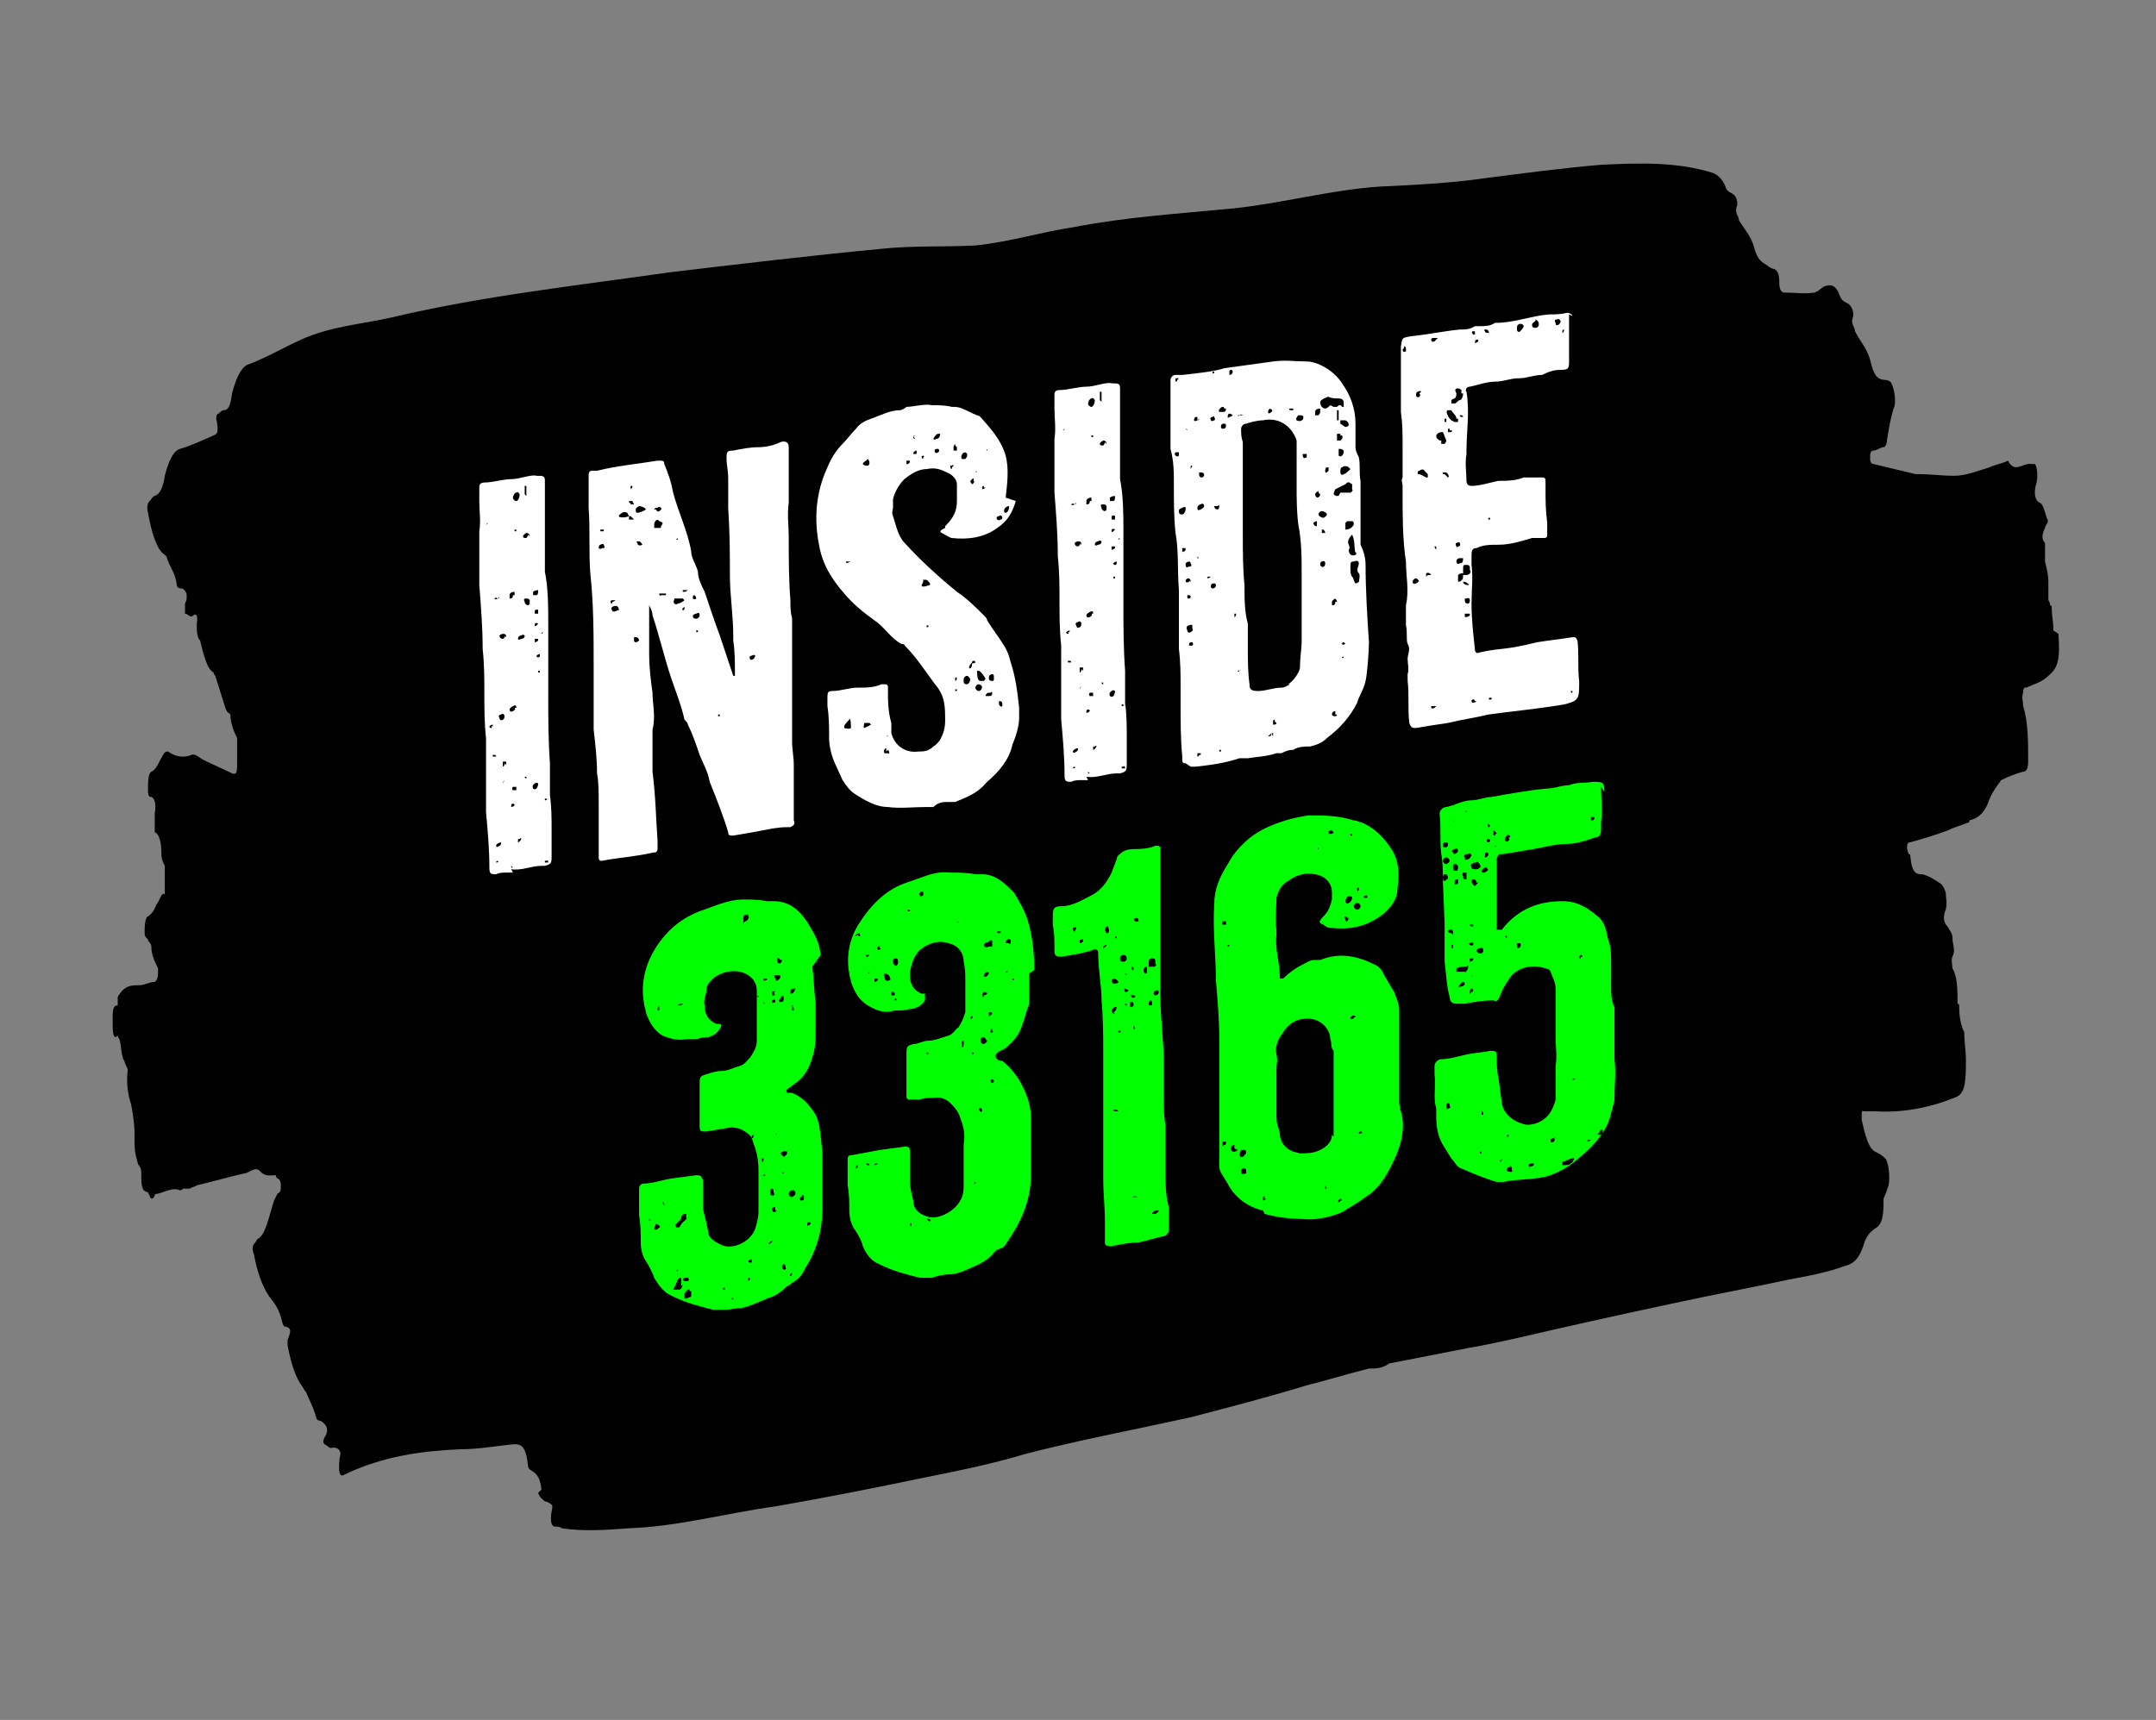
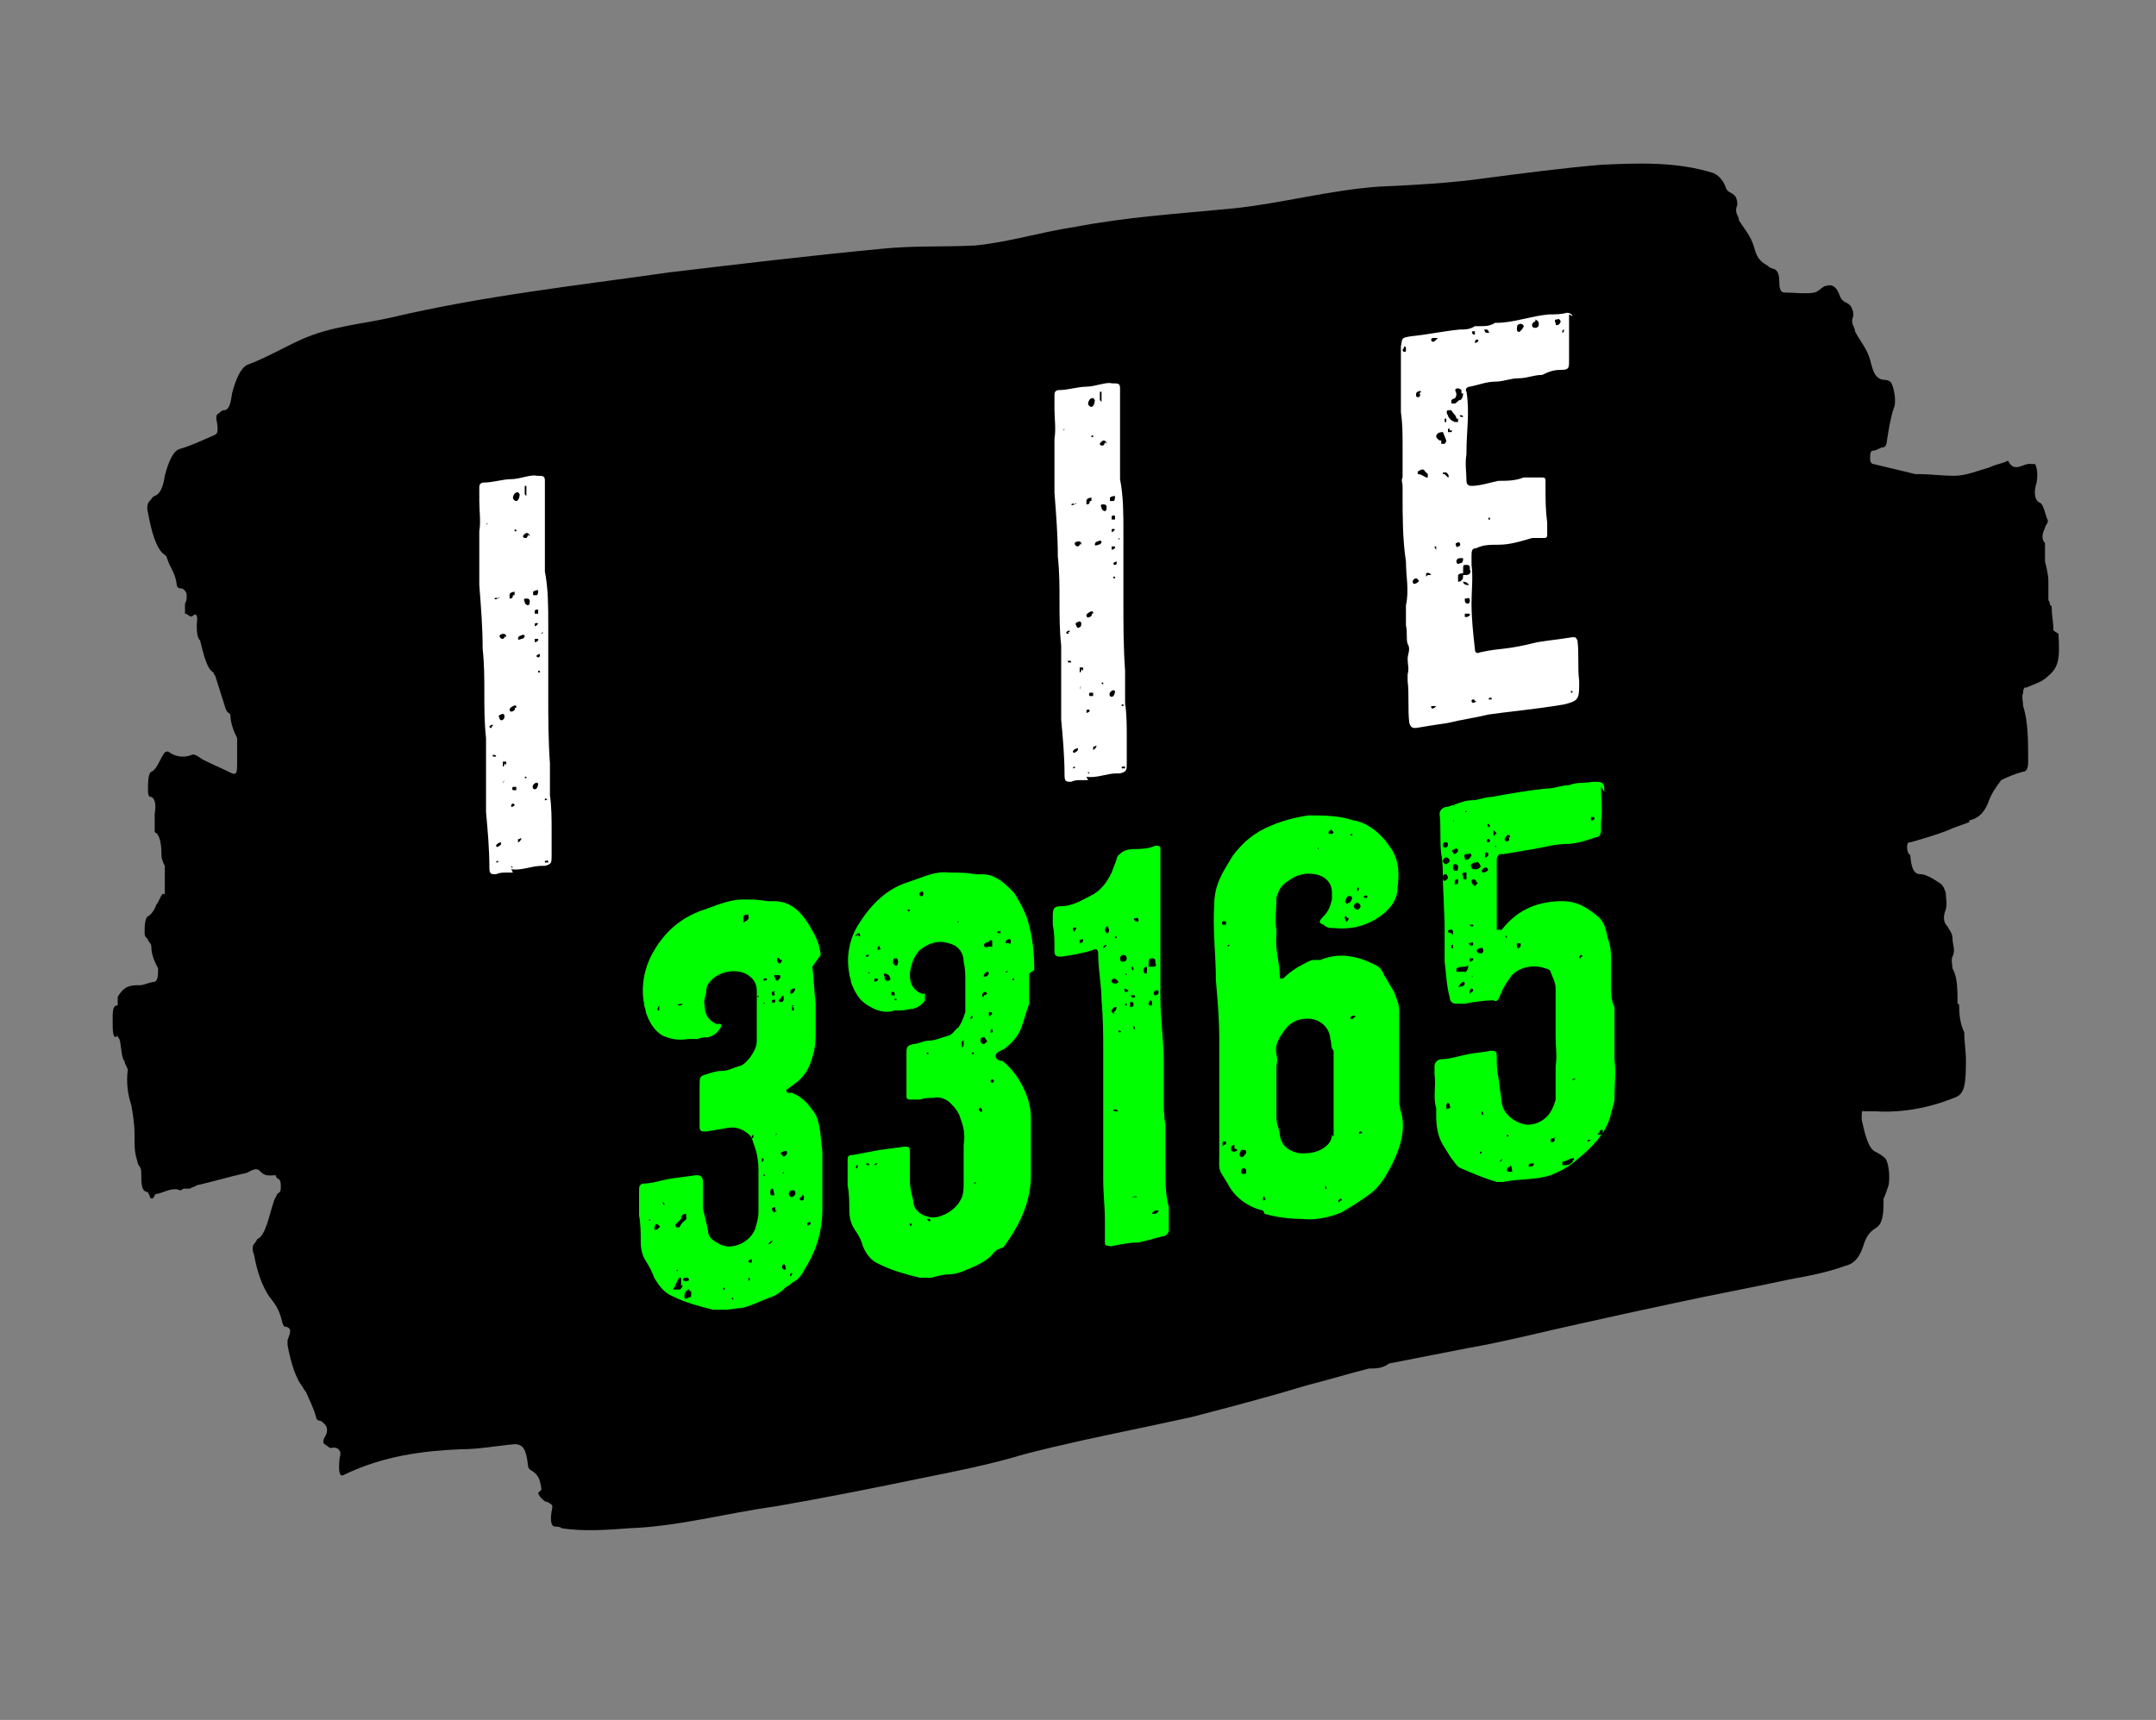
<svg xmlns="http://www.w3.org/2000/svg" id="Ebene_1" version="1.1" viewBox="0 0 128.2 102.3">
  <rect x="0" y="0" width="128.2" height="102.3" fill="#808080" stroke="none" />
  <path d="M116.4,48.6s0,0,0,0c0,0,0,0,0,0,0,0,0,0,0,0M32.5,89.1c0,0,0,0,0,.1,0,0,0,0,0-.1M121.4,33.9c0,.2,0,.3,0,.5,0-.1,0-.3,0-.5M121.1,32.7s0,0,0-.1c0,0,0,0,0,0,0,0,0,0,0,0M122.1,37.5c0-.5-.1-.9-.1-1.3,0-.1,0-.2-.1-.2,0,0,0,0,0,0,0,0,0-.2-.1-.3,0-.2,0-.3,0-.5,0-.1,0-.2,0-.3,0,0,0-.2,0-.3,0-.4-.1-.8-.2-1.2,0-.1,0-.3,0-.4,0,0,0-.1,0-.2,0,0,0-.2,0-.3,0,0,0-.1,0-.2-.2-.2-.2-.5,0-.9,0-.2.3-.3.1-.6-.1-.3-.2-.8-.4-.9-.3-.1-.4-.6-.2-1.2.1-.5,0-1-.1-1.1,0,0-.1,0-.2,0-.5-.1-1,.6-1.4-.2,0,0,0,0,0,0-.4.2-.7.2-1.1.4-.7.2-1.4.5-2.1.5-.7,0-1.4-.1-2.2-.1,0,0,0,0-.1,0-.8-.2-1.7-.4-2.5-.6,0,0-.2,0-.2-.3,0-.3,0-.5.2-.5.2,0,.4-.2.6-.2.1,0,.2-.2.2-.4.1-.6.2-1.3.4-1.9.2-.4,0-1.4-.2-1.6-.3-.2-.5,0-.8-.3-.2-.2-.3-.6-.4-1-.2-.7-.6-1.1-.9-1.7,0-.3-.3-.4-.1-.9,0-.2,0-.3-.1-.5-.2-.4-.5-.2-.7-.7-.2-.6-.5-.7-.8-.6-.2,0-.4.3-.7.4-.6.1-1.2,0-1.8,0-.2,0-.3-.2-.3-.6,0-.5-.1-.7-.3-.8-.1,0-.3-.1-.4-.2-.3-.2-.6-.3-.8-1.1-.2-.7-.6-1.1-.9-1.6,0-.3-.3-.4-.1-.9,0-.2,0-.3-.1-.5-.2-.3-.5-.2-.6-.6-.2-.5-.5-.7-.7-.8-2.2-.7-4.5-.6-6.7-.5-2.3.2-4.6.5-6.9.8-2.1.3-4.2.4-6.3.5-2.9.2-5.8,1-8.7,1.3-3.1.3-6.3.5-9.4,1.1-2,.3-3.9.9-5.9,1.1-1.9.1-3.7,0-5.6.2-4.2.4-8.4.9-12.6,1.4-5.6.8-11.1,1.4-16.6,2.7-1.8.4-3.5.5-5.3,1.3-1.1.5-2.1,1.1-3.2,1.5-.4.2-.7.9-.9,1.7-.1.7-.2,1-.5,1-.1,0-.2.1-.3.2-.1,0-.2.2-.1.5.1.7,0,.7-.2.8-.7.3-1.3.6-2,.8-.4.1-.7.8-.9,1.6-.1.7-.3,1.1-.6,1.2-.1,0-.2.2-.3.3-.1.1-.2.3-.1.7.2,1.1.5,2.2,1,2.5,0,0,0,0,.1.1.2.7.5.9.6,1.6,0,.3.2.3.3.3.1,0,.3.2.3.4,0,.3,0,.3-.1.5,0,.3,0,.5,0,.6.2,0,.3.3.5.1.1-.1.3-.1.2.5,0,.4,0,.8.2,1,.2.8.4,1.7.8,1.9,0,0,0,.1.1.2.2.6.4,1.3.6,1.9,0,0,.1.3.2.3,0,0,0,0,.1.1,0,.5.2,1,.4,1.4,0,.5,0,.9,0,1.4,0,.6,0,.8-.3.7-.6-.3-1.1-.5-1.7-.8-.2-.1-.5-.4-.7-.3-.5.2-1,.1-1.4-.2-.1,0-.2,0-.3.2-.2.3-.4.9-.7,1-.2.1-.2.7-.2,1.1,0,.4.1.4.2.4.2.1.3.4.2,1,0,.2,0,.4,0,.6,0,.2,0,.5,0,.5.3.1.4.7.4,1.3,0,.3.1.5.2.7,0,0,0,1.6,0,1.7,0,0,0,0,0,0-.2-.2-.3.4-.5.6,0,0,0,0,0,0-.1.3-.3.6-.5.7-.2.1-.2.7-.2,1,0,.3.2.3.2.4,0,.1.2.2.2.4,0,.5.2.9.4,1.3,0,.4,0,.7-.2.8-.3,0-.6.2-.9.2-.5,0-.9,0-1.3.7,0,0,0,0,0,.1,0,0,0,.1,0,.2,0,0,0,.1,0,.2-.2,0-.3.1-.3.7h0c0,0,0,.1,0,.2,0,.6,0,1.2.3.9,0,0,0,.1.1.2.1.3.1.8.2,1.1,0,0,0,.1.1.2,0,.1.1.3.2.5,0,0,0,0,0,0,0,0,0,0,0,0-.1.8,0,1.5.2,2.1.1.5.2,1.2.2,1.7,0,1,0,1.1.2,1.8,0,.1.2.2.2.5,0,.7,0,1.2.4,1.2,0,0,0,.1.1.2,0,.2.2.3.3,0,0-.1.2-.1.2-.1.4-.1.9-.4,1.3-.2,0,0,.1,0,.2-.1.1,0,.3,0,.4,0,.1-.1.3-.1.4-.2.9-.2,1.9-.5,2.8-.7.3,0,.7-.5,1-.1.3.3.6.2.9.2,0,0,0,0,0,0,0,0,0,0,0,0h0c0,0,0,.1.1.2,0,0,.2,0,.2.4,0,.3,0,.4-.2.5,0,0-.1.2-.2.4-.3.9-.5,2.1-1,2.3,0,0-.1.2-.2.3-.1.1-.1.4,0,.6.2,1.1.5,1.9.9,2.5.3.4.6.7.8,1.6,0,0,.1.3.2.2,0,0,0,0,0,0,.2.1.4.1.1.8,0,0,0,.2,0,.3.2,1.1.5,2,.9,2.5,0,0,.1.2.2.3.2.5.4.8.6,1.5,0,.1.1.2.2.2.1,0,.2.1.3.2.2.2.2.5,0,.8-.1.2-.1.3,0,.4.2.1.3.3.5.2.1,0,.3,0,.4.2,0,0,.1.1,0,.4-.1.9,0,1.2.3,1,2.3-1.1,4.6-1.4,6.9-1.5,1.1,0,2.1-.2,3.2-.3.5,0,.7.3.8,1.3,0,0,0,.1.1.2,0,0,0,0,0,0,.3.2.6.3.7,1.2,0,0-.1.1-.2.2.1.3.3.4.4.5.1,0,.3.1.4.2,0,0,.1,0,0,.4-.1.6,0,.9.2.9.1,0,.3,0,.4.1,1.3.2,2.7.1,4,0,2.9-.1,5.8-.9,8.7-1.3,2.9-.5,5.9-1.1,8.8-1.7,2-.4,4-.8,6-1.4,2.3-.6,4.7-1.1,7.1-1.6.9-.2,1.9-.4,2.8-.6,2.3-.6,4.6-1.2,6.9-1.9,1.2-.3,2.5-.7,3.7-1,.4,0,.8,0,1.2-.3h0s0,0,0,0c1.5-.3,3.1-.6,4.6-.9,2.3-.4,4.6-1,6.9-1.5,1.8-.4,3.6-.8,5.5-1.2,2.3-.5,4.5-.9,6.8-1.4,1.1-.2,2.2-.4,3.3-.8.4-.1.8-.3,1.1-1.2.2-.7.5-.9.8-1.1.3-.2.4-.7.4-1.4,0,0,0-.2,0-.3.1-.2.2-.5.3-.8.1-.5,0-1.4-.2-1.6-.2-.2-.4-.3-.6-.4-.4-.2-.6-1-.8-1.9,0-.4,0-.6.1-.5.2,0,.5,0,.7,0,1.6.1,3.2-.2,4.7-.8.6-.2.7-.7.7-2.2,0-.6-.1-1.1-.1-1.7-.2-.4-.3-.9-.3-1.5,0-.1,0-.2-.1-.2,0,0,0,0,0,0,0-.8,0-1.6-.3-2.1,0-.2-.1-.5,0-.7.2-.4,0-.7,0-1.1,0-.3-.2-.5-.3-.7-.2-.2-.3-.5-.1-1,.1-.4,0-.7,0-1-.1-.3-.2-.5-.4-.6-.3-.2-.6-.4-1-.5-.3,0-.6,0-.7-1,0-.1,0-.2-.1-.2,0,0-.1-.2-.1-.4,0-.3.1-.3.2-.3.7-.2,1.4-.4,2.2-.7.4-.2.8-.3,1.3-.5,0,0,0,0,0-.1.4-.1.8-.3,1.1-1,.2-.6.5-1,.8-1.4.4-.2.9-.4,1.3-.5.2,0,.3-.2.3-.6,0-1.2,0-2.4-.3-3.3,0-.3-.1-.5,0-.8,0-.4.2-.3.2-.3.4-.2.9-.3,1.3-.7.6-.5.7-1,.6-2.5" />
  <g>
    <path d="M30.5,51.9c-.1,0-.3,0-.4,0-.2,0-.4,0-.6.1-.3,0-.4,0-.4-.4,0-1.1-.1-2.2-.2-3.3,0-1.4,0-3,0-4.4-.2-1.8,0-3.5-.2-5.3,0-1.3-.1-2.5-.2-3.8,0-.6,0-1.2,0-1.8,0-.5,0-1,0-1.4.1-.6,0-1.2,0-1.8,0-.3,0-.5,0-.8,0-.1,0-.3.3-.3.5,0,1.1-.2,1.6-.2.5,0,1.2-.3,1.5-.2.4,0,.5,0,.5.3,0,.2,0,.3,0,.5v.3c0,.4,0,.8,0,1.3,0,.1,0,.3,0,.4v2.9c.2,1,.2,2.1.2,3.1,0,1.4,0,2.8,0,4.2,0,1.4,0,2.7.1,4.1,0,.3,0,.6,0,.9,0,.3,0,.7,0,1,.1.7.1,1.4.1,2.1v1.5c0,.4,0,.5-.4.6,0,0-.2,0-.2,0-.6,0-1.2.3-1.8.2ZM29.6,51.2s0,0,0,0c0,0-.1,0-.1.1,0,0,0,0,0,0,0,0,.2,0,.1-.1ZM29.8,50.2c0,0,0-.1,0-.1-.1,0-.3.1-.3.2h0c0,.1.1.1.2,0,0,0,.1,0,.1-.2ZM29.5,46c0,0,0,0,0,0,0,0-.1,0-.1,0,0,0,0,0,.1,0,0,0,0,0,.1,0ZM29.5,45c0,0,0-.1-.1-.1,0,0,0,0-.1,0,0,0,0,0,0,.1,0,0,0,0,.1,0ZM29.3,43.2s0,0,0-.1c0,0-.1,0-.2.1,0,0,0,.1.1.1,0,0,.1,0,0-.1ZM30.3,50.5h-.1s0,0,0,0c0,0,0,0,0,0h0ZM30.4,51.5s0,0,0-.1h0c0,.1,0,.2,0,.2h.1ZM30,46.4s0,0,0,0c0,0-.1.1-.1.2h0c0,0,.1,0,0,0ZM29.5,42.2h0c0,0,0,0,0,0,0,0,0,0,0,0,0,0,0,0,0,0ZM30.1,45.5h0c0-.1,0-.2,0-.2,0,0-.1,0-.2,0h0c0,.1,0,.2,0,.3,0,0,0,0,0,0,0,0,.1,0,.1-.2ZM30,42.6c0-.1-.1-.2-.2-.1-.1,0-.2.1-.1.2,0,.1.1.2.2.1.1,0,.1-.2.1-.3ZM30.5,48.9s0,0,0,0c0,0,0,0,0,0,0,0,0,0,0,0,0,0,0,0,0,0ZM30.6,47.9c0,0,0-.1-.1-.1,0,0-.1,0-.1.1,0,0,0,.1,0,.1,0,0,.1,0,.2-.1ZM30.8,51s0,0,0,0h0c0,.1,0,.1,0,.1,0,0,0,0,0,0ZM30.5,46.8s0,0,0,0c0,0-.1.1,0,.2,0,0,.1,0,.2,0,0,0,0-.1,0-.2ZM31,49.9c0,0,0-.1-.1,0-.1,0-.1,0-.1.1,0,0,0,.1,0,.1,0,0,.1,0,.2-.2ZM30,42.1s0,0,0,0h0c0,0-.1,0,0,0,0,0,0,0,0,0ZM28.9,31.2c0,0,0,0,0-.1,0,0,0,0,0,0,0,0,0,.1,0,.1,0,0,.1,0,.1-.1ZM29.6,35.6c0,0-.1-.1-.2,0,0,0,0,0,0,0,0,0,0,.1.2,0,0,0,.1,0,.1-.1ZM30.1,37.9c0-.1,0-.2-.2-.2,0,0-.1,0-.2.1,0,0,0,.2.2.2,0,0,.2-.1.1-.2ZM30.7,42.1c0-.1,0-.2-.2-.1,0,0-.2.1-.2.2,0,0,0,.2.2.1,0,0,.2-.1.1-.2ZM31.3,48.8h0c0,0,0,0,0,0,0,0,0,0,0,0h0ZM31.3,46.3c0,0,0-.1,0-.1,0,0-.1,0-.1,0,0,0,0,.1.1.1,0,0,0,0,0,0ZM30.4,39.2h0s0,0,0,0c0,0,0,0,0,0,0,0,0,0,0,0ZM31.3,45.2h-.1s0,0,0,0c0,0,0,0,0,0h0ZM30.5,37.2h0c0,0,0,0,0,0,0,0,0,0,0,0s0,0,0,0ZM30.6,38.4s0,0,0,0c0,0,0,0,0,0,0,0,0,0,0,0,0,0,0,0,.1,0ZM29.7,29.6s0,0,0,0v.2c0,0,0,0,0,0,0,0,0,0,0,0ZM30.6,35.4v-.2c-.2,0-.3.1-.3.2,0,0,0,.2,0,.2.1,0,.2,0,.2-.2ZM32,46.6c0,0-.1-.1-.2,0,0,0-.2.1-.1.3,0,0,.1.1.2,0,0,0,.1-.1.1-.3ZM31.6,44.8s0,0,0,0h0s0,0,0,0h0ZM31.1,40.6s0,0,0,0h0c0,0,0,0,0,0,0,0,0,0,0,0ZM30.1,30.1h0c0,0,0,0-.1,0,0,0,0,0,0,0,0,0,0,0,.1,0ZM31.2,37.8c0,0-.1-.1-.2,0,0,0-.2,0-.2.2,0,0,0,.1.2,0,0,0,.2,0,.2-.2ZM32.6,51.3c0,0,0-.2-.1-.1,0,0,0,0-.1,0,0,0,0,.1,0,.1s.1,0,.1,0ZM31.5,40.9s0,0,0,0c0,0,0,0,0,0,0,0,0,0,0,0,0,0,0,0,0,0ZM32.5,47.6c0,0,0,0,0-.1,0,0-.1,0-.1,0,0,0,0,.1,0,.1,0,0,.2,0,.2-.1ZM30.7,31.5s0,0,0,0h-.1c0,0,0,.1,0,.1,0,0,0,0,.1,0ZM30.6,30.5s0,0,0,0h0c0,0,0,0,0,0,0,0,0,0,0,0ZM30.9,29.4c0,0-.1-.2-.2-.1-.1,0-.2.2-.2.3,0,.1.1.2.2.2.1,0,.2-.2.2-.4ZM31.5,35.8c0-.1,0-.2-.2-.2-.1,0-.2,0-.1.2,0,.1.1.2.2.2,0,0,.1,0,.1-.2ZM32.1,39.9s0,0,0,0h-.1s0,.1,0,.1h.1ZM32.1,39c0,0,0-.1,0-.1,0,0-.1,0-.2.1,0,0,0,.1.1.1,0,0,.1,0,.1-.1ZM32,38.1s0,0,0-.1c0,0-.1,0-.2,0,0,0,0,.2,0,.2,0,0,.1,0,.2-.1ZM31.5,31.9c0,0,0-.2-.2-.2,0,0-.2.1-.2.2,0,.1.1.1.2.1,0,0,.1-.1.1-.2ZM32,37.1c0,0-.1-.1-.2,0,0,0,0,0,0,.1,0,0,0,.1.1,0h0ZM32,36.3c0,0,0-.1-.2,0,0,0,0,.1,0,.2,0,0,.1,0,.2,0,0,0,0,0,0-.1ZM31.3,29.5v-.3c0,0,0-.2,0-.3,0,0,0,0-.1,0,0,0,0,0,0,0,0,.2,0,.4,0,.5,0,0,0,0,0,0h0ZM31.9,35.4c.1,0,.1-.2.1-.3h0c0,0-.2,0-.3.1,0,0,0,.2,0,.2,0,0,0,0,.1,0ZM32.3,37.6s0,0,0,0c0,0-.1,0-.1.1,0,0,0,0,0,0,0,0,.1,0,.1-.2ZM31.6,31.3s0,0,0,0c0,0,0,0,0,0h0c0,0,0,0,0,0Z" fill="#fff" />
-     <path d="M46.9,26.3c0,.6,0,1.5,0,2.1,0,.3,0,.7,0,1,0,.1,0,.3,0,.5-.1.7,0,1.4,0,2,0,1.3,0,2.6.1,3.8,0,.4,0,.7.1,1.1,0,.5,0,.9,0,1.4,0,.6,0,1.3,0,1.9,0,.7,0,1.4,0,2,0,.7,0,1.4,0,2,0,.5.1.9.1,1.4v3.3c.1.2,0,.3-.2.4h-.2c-.5,0-1,.1-1.5.2-.5.1-1.1.2-1.7.3-.2,0-.3,0-.3-.2-.3-1-.7-2-1.1-3-.1-.6-.4-1.1-.6-1.6-.2-.6-.4-1.2-.7-1.8,0-.1-.1-.2-.2-.3-.2-.9-.5-1.6-.8-2.5-.4-1.2-.7-2.5-1.1-3.7,0-.2-.1-.4-.2-.6,0,0,0,0,0,0,0,0,0,0,0,0,0,.2,0,.4,0,.6,0,.8,0,1.6,0,2.3,0,.8.1,1.6.2,2.3,0,.7.2,1.4,0,2.2,0,.2,0,.4,0,.6,0,.5,0,1,0,1.4,0,.2,0,.3,0,.5.2,1.6.2,2.8.3,4.1,0,.1,0,.3,0,.5,0,0,0,.1-.1.2,0,0,0,0-.1,0-1.4.3-2.1.3-3.1.5-.1,0-.2,0-.2-.2,0-.6,0-1.1,0-1.7,0-.5,0-1.1,0-1.6,0-.5,0-1.2-.1-1.7,0-.9-.1-1.7-.2-2.6,0-.6,0-1.3,0-1.9,0-.4,0-.7,0-1,0-.3,0-.5,0-.8,0-1.9,0-3.8-.2-5.6-.1-1.3,0-2.6-.1-3.9,0-.1,0-.2,0-.4,0-.5,0-1,0-1.5,0-.1,0-.3.2-.3.1,0,.2,0,.3,0,1.2-.3,2.4-.4,3.6-.6,0,0,.1,0,.1,0,.2,0,.3,0,.3.2.2.5.4,1,.5,1.6.3,1.2.9,2.4,1.1,3.6,0,.4.3.8.4,1.2,0,.4.2.8.4,1.2.3.9.6,1.8.9,2.6l.8,2.4h.1s0,0,0,0c0,0,0,0,0-.1,0-.6,0-1.4-.1-2,0,0,0-.2,0-.3,0-1.2-.2-2.4-.2-3.6,0-1.3,0-2.4-.1-4v-1.7c0-.5-.1-.9-.1-1.2,0-.4,0-.5.4-.5.5-.1,1-.2,1.5-.2.4,0,.9-.1,1.3-.3.3-.1.5,0,.5.3ZM37.3,49.6s0,0,0,0c0,0,0,0,0,0,0,0,0,0,0,0,0,0,0,0,0,0ZM36.1,36.2s0,0,0,0c0,0,0,0-.1,0,0,0,0,0,0,0,0,0,0,0,.1,0ZM35.9,32.6c0,0,.1,0,0-.2,0,0,0-.1-.2,0,0,0-.1,0-.1.2,0,0,.1.1.2,0ZM35.7,31.6s0,0,0,0c0,0,.1,0,.2,0,0,0,0,0,0-.1h-.2ZM37.9,50s0,0-.1,0c0,0,0,0,0,0,0,0,0,0,.1,0,0,0,0,0,0,0ZM36.4,35.8c0,0,.1,0,.2-.1,0,0-.1,0-.2,0,0,0-.1,0-.1.1,0,0,0,.1.1.1ZM36.8,36.3c0-.3-.2-.3-.4-.2,0,0-.1.1,0,.2,0,.1.2.1.3,0,0,0,.1,0,.1,0ZM36.4,32s0,0,0,0c0,0,0,0,0,0,0,0,0,0,0,0h0ZM36.4,30.8h0c0,0,0,0,0,0,0,0,0,0,0,0,0,0,0,0,0,0ZM37.2,35.6h0s0,0,0,0c0,0,0,0,0,0,0,0,0,0,.1,0ZM36.8,32.4s0,0,0,0c0,0,0,0,.1,0,0,0,0,0,0,0h-.1ZM36.3,28s0,0,0,0,0,0,.1,0h0s0,0-.1,0ZM37.3,30.5s0,0,0,0c0,0,0,0,0,0,0,0-.2-.1-.3,0,0,0-.2.1-.2.2,0,.1.4.1.6,0ZM37.7,37.9c0,0,0,.1,0,.2,0,0,0,.1.1.1,0,0,.1,0,.2-.1,0,0,0-.2-.2-.2ZM37.5,31.4s0,0,0,0c0,0,0,0-.1,0,0,0,0,0,0,0,0,0,0,0,.1,0ZM37.5,31.8h0c0,0,0,0,0,0,0,0,0,0,0,0,0,0,0,0,0,0ZM37.7,30.9c0,0-.2-.2-.2-.2,0,0-.1,0-.1,0,0,0,0,.1,0,.2,0,0,.2,0,.3,0ZM37.5,30s.1,0,.2,0c0,0-.1-.2-.1-.2,0,0-.1,0-.2,0,0,0,0,.2.1.1ZM37.5,29.1c0,0,0,0,.1-.1,0,0,0,0,0-.1,0,0-.1,0-.1,0,0,0,0,.1,0,.1ZM37.6,30.2c0,0,0,0,0,0,0,0,0,0,0,0,0,0,0,0,0,0h0ZM37.9,32.2c0,0-.1,0,0,.1,0,.1.1.2.3.1,0,0,0,0,0,0,0,0-.1-.2-.2-.2ZM38.1,33.2s0,0,0-.1c0,0,0,0,0,0,0,0,0,0,0,.1h0ZM38.4,30.3c0-.1-.3-.2-.4-.2,0,0-.2.1-.2.2s0,.2.1.2c.1,0,.4-.1.5-.2ZM38.6,31.2s0,0,0,0c0,0,0,0,0,0,0,0,0,0,0,0,0,0,0,0,0,0ZM39.6,35.3s0,0,0,0c0,0-.2,0-.3,0h-.1c0,0,0,.2.1.1,0,0,.2,0,.3,0,0,0,0,0,0,0ZM39.3,31.3c0,0,.1-.1.1-.2,0,0-.1-.1-.2-.1-.1-.2-.3,0-.3.2,0,0,0,.1,0,.2,0,0,0,0,.2,0,0,0,.1,0,.2,0ZM39.2,32.5s0,0,0,0c0,0,0,0,0,0,0,0,0,.1,0,0,0,0,0,0,0,0ZM39,30.3c0,0,.1.2.2.1,0,0,.2-.1.1-.2,0,0-.1-.1-.2,0,0,0-.2,0-.2.1ZM40.6,35.6s0,0,0,0h-.5c0,.1-.1.2,0,.3,0,0,.1.1.2,0,.1,0,.3-.1.4-.2,0,0,0,0,0,0ZM40.7,36.2s0,0,0-.1c0,0-.2.1-.1.2,0,0,0,0,0,0,0,0,.1,0,.1-.1ZM40.2,32.1c0,0,.1,0,.1,0,0,0,0,0,0-.1,0,0,0,0,0,0h0ZM40.6,35.2c0,0,0,0,.1,0,0,0,.1,0,.2-.1,0,0,0,0-.1,0h-.2ZM41.5,39.5s0,0,0,0h-.1c0,0,0,0,0,0,0,0,0,0,.1,0ZM41.5,37.5s0,0-.1,0c0,0,0,0,0,.1,0,0,0,0,.1,0,0,0,0,0,0-.1ZM41.4,35.6c0,0,0-.1-.1-.2,0,0,0,0,0,0,0,0-.1,0-.1.1,0,0,0,0,0,.1,0,0,.1.1.2,0,0,0,0,0,.1-.1ZM41.4,36.5c0,0-.1,0-.2.1,0,.1,0,.2.2.2.1,0,.2-.1.2-.2,0-.1,0-.2-.2-.1ZM42.8,42.5s0,0-.1,0c0,0,0,0,0,.1,0,0,0,0,.1,0,0,0,0,0,0-.1ZM43.9,42.4s0,0,0,0c0,0,0,0,0,0,0,0,0,0,0,0,0,0,0,0,0,0ZM44.9,39s0-.1-.2,0c0,0-.2,0-.1.2,0,0,0,.1.2,0,0,0,.1-.1.1-.2ZM45,36.2c0,0,0,0,0-.1,0,0,0,0,0,0h0c0,.1,0,0,.1,0ZM46,38.2s0,0,0,0h0s0,0,0,0c0,0,0,0,0,0ZM45.7,26.8s0,0,0,0c0,0-.1,0-.1,0h0s.1,0,.1,0Z" fill="#fff" />
-     <path d="M60.4,29.8c-.2.7-.5,1.2-1.1,1.6-.8.6-1.8.7-2.7.6-.1,0-.4-.2-.6-.3-.2-.1,0-.2.2-.3,0,0,0,0,0-.1.5-.5.7-.9.7-1.5,0-.3,0-.7,0-1,0-.3-.3-.6-.6-.7-.4-.2-.7-.3-1.2-.2-.4,0-.8.2-1.2.5-.3.2-.7.8-.8,1.3v.5c0,.1-.1.3,0,.5.2.6.3,1.2.7,1.6.9,1,2,2,3.1,2.9.6.4,1.1.9,1.6,1.4.1.1.2.2.2.3.3.5.7,1,1,1.5.2.3.3.6.4,1,.3.9.4,1.8.5,2.7,0,.2,0,.4,0,.6,0,.5-.2,1.1-.4,1.6-.2.9-.8,1.6-1.5,2.2,0,0,0,0-.1.1-.5.6-1.1.8-1.8,1.1-.1,0-.3,0-.4,0-.3,0-.6,0-.9.3-.1,0-.3,0-.4,0-.8,0-1.6.1-2.3,0-.7,0-1.4-.4-2-.8-.3-.2-.5-.5-.7-.8l-.5-1.1c-.2-.5-.3-1-.3-1.4,0-.6,0-1.3-.1-1.9v-.4c0-.4,0-.5.3-.5.5,0,1-.2,1.5-.2.5,0,1,0,1.4-.2,0,0,.1,0,.2,0,.1,0,.2,0,.2.2,0,0,0,0,0,.1,0,.7,0,1.3.2,2,0,.2,0,.4,0,.6.2.8.9,1.2,1.6,1.1.3,0,.6,0,.9-.3.5-.3.7-1,.7-1.5,0-.9,0-1.5-.6-2.2-.6-.8-1.1-1.6-1.8-2.3,0,0,0-.1-.2-.1-.6-.3-1-1-1.6-1.4-.7-.5-1.3-1-1.8-1.6-.7-.8-1.3-1.7-1.5-2.9-.3-1.5-.2-3.1.5-4.6.2-.5.5-1,.9-1.4.3-.3.5-.6.8-.9.2-.3.6-.5.9-.6.6-.2,1.1-.5,1.7-.5.1,0,.3-.1.4-.2.4,0,1.1-.2,1.5-.1.4,0,.8,0,1.2.1.2,0,.4,0,.6.1.3.1.6.3.9.4,0,0,.1,0,.2.1.6.7,1.2,1.3,1.5,2.3.2.8.1,1.6,0,2.5ZM50.5,42.8c0,0-.3.3-.3.4,0,0,0,.1,0,.1,0,0,.3.1.4,0,0,0,0-.7-.1-.5ZM50.6,44c0,0,0,0-.1,0,0,0,0,0,0,0,0,0,0,0,.1,0,0,0,0,0,0,0ZM51.7,43h0s-.3,0-.3,0c0,0-.1.3,0,.3,0,0,.4-.2.4-.2ZM50.6,33.4h-.3c0,0,0,0,0,0,0,0,0,0,0,0,0,.2.2,0,.3,0ZM50.4,27.6s0,0,0,0h0c0,.1,0,0,0,0,0,0,0,0,0-.1ZM52.7,44.7s0-.1,0-.2c-.1,0-.2.2-.1.3-.2,0,.1,0,.2,0,.1.1.1-.1,0-.2ZM52.7,43.7s0,0,0,0c0,0,0,.1.1.1,0,0,0,0,0,0,0,0,0-.1-.1,0ZM51,27.2s0,0,0,0t0,0s0,0,0,0h0ZM51.5,27.4c0,0-.2.1-.2.2,0,0,.1.1.2.1.1,0,.2,0,.2-.2,0,0,0-.1-.1-.2ZM52.1,26s0,0,0,0c0,0,0,0,0,0,0,0,0,0,0,.1h0ZM52.6,26.5s0,0,0-.1c0,0,0,0,0,0h0c0,0,0,0,0,0ZM54.1,27.5c0,0,0-.1,0-.1,0,0-.1,0-.2,0,0,0,0,.1,0,.2,0,0,0,0,.1,0,0,0,.1-.1.1-.1ZM55.1,38.8c0,0,0,0,0,.1h0c0,0,0-.1,0-.1h0ZM55.1,37.3s0,0,.1,0c0,0,0-.1,0-.1,0,0-.1,0-.1,0,0,0,0,.1,0,.1ZM55.3,34.7s0,0,0,0c0,0-.2-.3-.3-.2-.2-.1,0,0-.2.3,0,.2.4,0,.5,0ZM54.5,27v-.2c-.1,0-.2.1-.2.2s0,0,0,0c0,0,0,0,0,0ZM54.4,25.9c0,0-.1,0-.1.1,0,0,0,.1.1.1,0,0,0,0,0,0,0,0,0-.1-.1-.1ZM54.5,26.7h0s0,0,0,0ZM55,27.2s0,0-.1-.1c0,0-.1,0-.1.1,0,0,.1.2.1,0,0,0,.1,0,0-.1ZM56.8,41.1s0,0,0,0c0,0,0,0,.1,0,0,0,0,0,0-.1,0,0,0,0-.1,0ZM56.8,40.5s0,0,0,0c0,0,.1,0,.1-.2,0,0,0,0-.1,0,0,0,0,0,0,.1ZM55.7,26.7c0,0,0,0,0,0,0,0-.2,0-.1.2,0,0,0,.1.2,0,0,0,.1-.1,0-.2ZM55.8,25.8s0,0,0,0c-.1,0-.2.1-.3.3h0c0,0,0,.1.2,0,.1,0,.2-.1.2-.3h0ZM55.4,25.1s0,0,0,0h0c0,0,0,0,0-.1,0,0,0,0,0,0ZM57.3,40.5c0,.1,0,.2.2.2.1,0,.2-.2.2-.3,0,0-.1-.2-.2-.2-.1,0-.2.1-.2.2ZM58,45.4s0,0,.1,0c0,0,0,0,0,0,0,0,0,0-.1,0,0,0,0,0,0,0ZM57.8,39.5c0-.1.1,0,.2-.1,0,0,0-.1-.1-.1,0,0-.1,0-.1.1-.4.4,0,.5,0,.1ZM56,25h0c0,0,0,0,0,0,0,0,0,0,0,0ZM56.7,27.7c0,0,0-.1-.1,0,0,0-.1,0-.1,0,0,0,0,.2.1.2,0,0,0,0,0-.1ZM58.4,40.9c0-.1-.1-.2-.2-.2-.1,0-.2.1-.2.2,0,.1.1.2.2.2.1,0,.2-.1.2-.3ZM56.8,26.5c0,0,0,0,0-.1,0,0,0,0,0,0,0,0-.1.1-.1.2,0,0,0,.1,0,.2,0,0,.1,0,.2,0,0,0,0-.1,0-.2ZM58.3,40.5s.1,0,.2,0c0,0,0,0,.1-.1,0-.1-.3-.5-.4-.5,0,0-.1,0-.1,0,0,.2,0,.6.2.6ZM56.7,25c0,0,0,0,0-.1h0c0,0,0,.1,0,.2h0ZM58.8,41.2c-.1,0-.2.1-.2.2,0,0,0,0,.2,0,.1,0,.2,0,.2-.2,0,0,0-.1-.1,0ZM57.4,27.3c.1-.1.2-.3,0-.4,0,0,0,0,0,0-.2,0-.3.3-.2.4,0,0,0,0,.1,0h0ZM57.2,25.3s0,0,0,0h0s0,0,0,0c0,0,0,0,0,0ZM58.8,40.3c0,.1,0,.2.2.2.1,0,.1,0,.1-.2,0-.1,0-.2-.1-.2,0,0-.2,0-.2.2ZM57.9,28.5c0,0,0-.1-.1,0,0,0-.1.1-.1.1,0,0,0,.1.1.2,0,0,.2-.1.1-.2ZM57.6,27.7h0c0,0,.2,0,.1,0,0,0,0,0,0,0,0,0-.1,0-.1.1ZM58,28s0,0,0,0h0c0,0,0,.1.1.1,0,0,0,0,0,0ZM58.3,31s0,0,0,0c0,0,0,0,0,0,0,0,0,0,0,0,0,0,0,0,0,0ZM59.4,41.9c0,0,.1.2.2.1,0,0,0,0,0-.1,0-.1,0-.2-.2-.2h0ZM59.1,37.9s0,0,0,0h0c0,0,0,0,0,0,0,0,0,0,0,0ZM58.5,29s0,0,0-.1c0,0-.1,0-.1.1,0,0,0,.1,0,.1,0,0,.1,0,.2-.1ZM58.4,28c0,0,0,0-.1,0,0,0,0,0,0,0,0,0,0,0,.1,0,0,0,0,0,0,0ZM58.6,26.8s0,0,.1,0c0,0,0,0,0-.1,0,0,0,0,0,0,0,0-.1.1,0,.2ZM59.6,30.8c0-.1-.1-.2-.2-.1-.1,0-.2.1-.1.2,0,0,.1.1.2,0,0,0,.1,0,.1-.1ZM59.5,28.8s0,0,0,0c0,0,0,0,0,0h0s0,0,0,0ZM60,30.1s0,0,0,0c-.1,0-.3.1-.3.3,0,0,0,.1.1.1.1,0,.2-.2.2-.3ZM59.5,26.6s0,0,0-.1h0c0,0,0,.1,0,.2,0,0,0,0,0,0Z" fill="#fff" />
    <path d="M64.7,46.4c-.1,0-.3,0-.4,0-.2,0-.4,0-.6.1-.3,0-.4,0-.4-.4,0-1.1-.1-2.2-.2-3.3,0-1.4,0-3,0-4.4-.2-1.8,0-3.5-.2-5.3,0-1.3-.1-2.5-.2-3.8,0-.6,0-1.2,0-1.8,0-.5,0-1,0-1.4.1-.6,0-1.2,0-1.8,0-.3,0-.5,0-.8,0-.1,0-.3.3-.3.5,0,1.1-.2,1.6-.2.5,0,1.2-.3,1.5-.2.4,0,.5,0,.5.3,0,.2,0,.3,0,.5v.3c0,.4,0,.8,0,1.3,0,.1,0,.3,0,.4v2.9c.2,1,.2,2.1.2,3.1,0,1.4,0,2.8,0,4.2,0,1.4,0,2.7.1,4.1,0,.3,0,.6,0,.9,0,.3,0,.7,0,1,.1.7.1,1.4.1,2.1v1.5c0,.4,0,.5-.4.6,0,0-.2,0-.2,0-.6,0-1.2.3-1.8.2ZM63.9,45.6s0,0,0,0c0,0-.1,0-.1.1,0,0,0,0,0,0,0,0,.2,0,.1-.1ZM64.1,44.6c0,0,0-.1,0-.1-.1,0-.3.1-.3.2h0c0,.1.1.1.2,0,0,0,.1,0,.1-.2ZM63.7,40.4c0,0,0,0,0,0s-.1,0-.1,0c0,0,0,0,.1,0,0,0,0,0,.1,0ZM63.7,39.4c0,0,0-.1-.1-.1,0,0,0,0-.1,0,0,0,0,0,0,.1,0,0,0,0,.1,0ZM63.6,37.6s0,0,0-.1c0,0-.1,0-.2.1,0,0,0,.1.1.1,0,0,.1,0,0-.1ZM64.5,44.9h-.1s0,0,0,0c0,0,0,0,0,0h0ZM64.7,45.9s0,0,0-.1h0c0,.1,0,.2,0,.2h.1ZM64.3,40.8s0,0,0,0c0,0-.1.1-.1.2h0c0,0,.1,0,0,0ZM63.7,36.7h0c0,0,0,0,0,0,0,0,0,0,0,0,0,0,0,0,0,0ZM64.4,39.9h0c0-.1,0-.2,0-.2,0,0-.1,0-.2,0h0c0,.1,0,.2,0,.3,0,0,0,0,0,0,0,0,.1,0,.1-.2ZM64.3,37.1c0-.1-.1-.2-.2-.1-.1,0-.2.1-.1.2,0,.1.1.2.2.1.1,0,.1-.2.1-.3ZM64.7,43.3s0,0,0,0c0,0,0,0,0,0,0,0,0,0,0,0,0,0,0,0,0,0ZM64.8,42.3c0,0,0-.1-.1-.1,0,0-.1,0-.1.1,0,0,0,.1,0,.1,0,0,.1,0,.2-.1ZM65.1,45.5s0,0,0,0h0c0,.1,0,.1,0,.1,0,0,0,0,0,0ZM64.8,41.2s0,0,0,0c0,0-.1.1,0,.2,0,0,.1,0,.2,0,0,0,0-.1,0-.2ZM65.2,44.4c0,0,0-.1-.1,0-.1,0-.1,0-.1.1,0,0,0,.1,0,.1,0,0,.1,0,.2-.2ZM64.2,36.5s0,0,0,0h0c0,0-.1,0,0,0,0,0,0,0,0,0ZM63.2,25.6c0,0,0,0,0-.1,0,0,0,0,0,0,0,0,0,.1,0,.1,0,0,.1,0,.1-.1ZM63.9,30c0,0-.1-.1-.2,0,0,0,0,0,0,0,0,0,0,.1.2,0,0,0,.1,0,.1-.1ZM64.3,32.4c0-.1,0-.2-.2-.2,0,0-.1,0-.2.1,0,0,0,.2.2.2,0,0,.2-.1.1-.2ZM65,36.5c0-.1,0-.2-.2-.1,0,0-.2.1-.2.2,0,0,0,.2.2.1,0,0,.2-.1.1-.2ZM65.6,43.2h0c0,0,0,0,0,0,0,0,0,0,0,0h0ZM65.6,40.7c0,0,0-.1,0-.1,0,0-.1,0-.1,0,0,0,0,.1.1.1,0,0,0,0,0,0ZM64.7,33.6h0s0,0,0,0c0,0,0,0,0,0,0,0,0,0,0,0ZM65.6,39.6h-.1s0,0,0,0c0,0,0,0,0,0h0ZM64.7,31.7h0c0,0,0,0,0,0,0,0,0,0,0,0t0,0ZM64.8,32.8s0,0,0,0c0,0,0,0,0,0,0,0,0,0,0,0,0,0,0,0,.1,0ZM64,24.1s0,0,0,0v.2c0,0,0,0,0,0,0,0,0,0,0,0ZM64.9,29.8v-.2c-.2,0-.3.1-.3.2,0,0,0,.2,0,.2.1,0,.2,0,.2-.2ZM66.3,41.1c0,0-.1-.1-.2,0,0,0-.2.1-.1.3,0,0,.1.1.2,0,0,0,.1-.1.1-.3ZM65.9,39.2s0,0,0,0h0s0,0,0,0h0ZM65.4,35.1s0,0,0,0h0c0,0,0,0,0,0,0,0,0,0,0,0ZM64.4,24.5h0c0,0,0,0-.1,0,0,0,0,0,0,0,0,0,0,0,.1,0ZM65.5,32.2c0,0-.1-.1-.2,0,0,0-.2,0-.2.2,0,0,0,.1.2,0,0,0,.2,0,.2-.2ZM66.9,45.7c0,0,0-.2-.1-.1,0,0,0,0-.1,0,0,0,0,.1,0,.1,0,0,.1,0,.1,0ZM65.7,35.4s0,0,0,0c0,0,0,0,0,0s0,0,0,0c0,0,0,0,0,0ZM66.8,42c0,0,0,0,0-.1,0,0-.1,0-.1,0,0,0,0,.1,0,.1,0,0,.2,0,.2-.1ZM65,25.9s0,0,0,0h-.1c0,0,0,.1,0,.1,0,0,0,0,.1,0ZM64.9,24.9s0,0,0,0h0c0,0,0,0,0,0,0,0,0,0,0,0ZM65.1,23.8c0,0-.1-.2-.2-.1-.1,0-.2.2-.2.3,0,.1.1.2.2.2.1,0,.2-.2.2-.4ZM65.8,30.2c0-.1,0-.2-.2-.2-.1,0-.2,0-.1.2,0,.1.1.2.2.2,0,0,.1,0,.1-.2ZM66.3,34.3s0,0,0,0h-.1s0,.1,0,.1h.1ZM66.4,33.5c0,0,0-.1,0-.1,0,0-.1,0-.2.1,0,0,0,.1.1.1,0,0,.1,0,.1-.1ZM66.3,32.6s0,0,0-.1c0,0-.1,0-.2,0,0,0,0,.2,0,.2,0,0,.1,0,.2-.1ZM65.8,26.4c0,0,0-.2-.2-.2,0,0-.2.1-.2.2,0,.1.1.1.2.1,0,0,.1-.1.1-.2ZM66.3,31.5c0,0-.1-.1-.2,0,0,0,0,0,0,.1,0,0,0,.1.1,0h0ZM66.3,30.7c0,0,0-.1-.2,0,0,0,0,.1,0,.2,0,0,.1,0,.2,0,0,0,0,0,0-.1ZM65.5,23.9v-.3c0,0,0-.2,0-.3,0,0,0,0-.1,0s0,0,0,0c0,.2,0,.4,0,.5,0,0,0,0,0,0h0ZM66.2,29.8c.1,0,.1-.2.1-.3h0c0,0-.2,0-.3.1,0,0,0,.2,0,.2,0,0,0,0,.1,0ZM66.6,32s0,0,0,0c0,0-.1,0-.1.1,0,0,0,0,0,0,0,0,.1,0,.1-.2ZM65.8,25.8s0,0,0,0c0,0,0,0,0,0h0c0,0,0,0,0,0Z" fill="#fff" />
-     <path d="M70.5,45.4c-.1,0-.2,0-.2-.2v-.2c-.1-1-.1-2.1-.1-3.1,0-.3,0-.6,0-1,0-.8,0-1.5-.1-2.3,0-.2,0-.4,0-.6,0-.2,0-.5,0-.7,0-.1,0-.3,0-.4,0-.2,0-.4,0-.6,0-.4,0-.8,0-1.2-.1-1.2,0-2.3-.2-3.4-.1-.9-.1-1.9-.1-2.9,0-.7,0-1.4-.2-2.1,0,0,0-.1,0-.2,0-.6,0-1.2,0-1.8,0-.7,0-1.4,0-2.1,0-.1.1-.3.3-.3.1,0,.3,0,.4,0,.9-.1,1.9-.2,2.5-.4l2.9-.4c.7-.1,1.4,0,2,0,.6,0,1.6.5,2.1,1.3.5.7.8,1.5.8,2.4v1.4c0,.2.1.4.2.6.1.5,0,.9.1,1.4v3.8c.2.4.3.8.3,1.2,0,1.5.1,3.1.2,4.6,0,.5-.1,1.9-.2,2.3-.1.5-.4.9-.5,1.3-.4.8-1,1.5-1.8,2.1-.3.3-.6.4-1,.5-.3,0-.7,0-1,.2-.3,0-.5.1-.7.2h-.3c-.6.2-1.1.2-1.7.3h-.5c-.9.3-1.7.4-2.6.5-.1,0-.2,0-.3,0ZM70.3,37.9s0,0,0,0c0,0,0,0,0,0,0,0,0,0,0,0ZM71.4,44.9c0,0,0-.1,0-.1,0,0-.2,0-.2,0,0,0,0,.1,0,.2,0,0,.1,0,.1-.1ZM70.8,38.2c0,0,0,0,0,0,0,0-.1,0-.1.2,0,0,.1,0,.2,0,0,0,.1-.1,0-.2ZM70.9,37.3c0-.1,0-.2-.2-.1-.1,0-.2.1-.1.3,0,0,0,.2.2.1,0,0,.2-.1.1-.2ZM70.5,32.6c0,0,0,0-.2,0,0,0,0,.1,0,.2s0,0,.1,0c0,0,.1,0,.1-.2ZM70.8,35.5c0,0,0-.1-.1-.1h-.1c0,.2,0,.2.1.2,0,0,.1,0,.1-.1ZM70.5,30.2c0,0,0-.1-.2,0s-.2.1-.2.2c0,.1,0,.2.2.2.1,0,.2-.2.2-.3ZM70.8,36.5h0c0,0,0,0,0,0,0,0,0,0,0,0h0ZM70.8,34.6c0-.1,0-.1-.1-.2-.1,0-.1,0-.2.1,0,.1,0,.2.2.1,0,0,.1,0,0-.1ZM70,26.9s0,0-.1,0c0,0-.1.1,0,.2,0,0,.1.1.2,0,0,0,0-.2,0-.2ZM70.8,33.6c0-.1,0-.2-.1-.2,0,0-.1,0-.2.1,0,.2,0,.3.2.2.1,0,.2,0,.1-.2ZM71.2,37.9s0,0,0,0c0,0,0,0,0,.1,0,0,0,0,0,0,0,0,0,0,0-.1ZM69.9,25.1s0,0,0,0c0,0,0,0,0,0t0,0h0ZM71.4,36.9h0c0,0,0,0,0,0,0,0,0,0,0,.1h0ZM71.2,35h0s0,0,0,0c0,0,0,0,0,0,0,0,0,0,0,0ZM70.1,24.3c0,0,0,0,0-.1,0,0,0,0,0,0,0,0,0,0,0,.1h0ZM70.1,22.5s0,0,0,0c0,0-.1,0-.2,0,0,0,0,.1,0,.2,0,0,.1,0,.1-.1ZM72.2,42.4h0c0,0-.1,0-.1,0,0,0,0,0,0,0s0,0,0,0ZM72.1,41.4s0,0,0,0c0,0,0,0,0,0,0,0,0,0,0,0,0,0,0,0,0-.1ZM72.6,44.7c0,0,0-.1,0-.1s0,0-.1,0c0,0,0,.1,0,.1,0,0,.1,0,.2,0ZM71.3,33.2c0,0,0,0-.1-.1,0,0,0,0,0,0,0,0,0,.1,0,.1,0,0,0,0,.1,0ZM70.6,25.6c0,0,0-.1-.1-.1s0,0-.1,0c0,0,0,0,0,0,0,0,0,0,.1,0ZM70.9,27.7s0,0,0,0h-.1c0,.1,0,.2,0,.2h0ZM71.6,30.1c0-.1-.1-.2-.2-.1-.1,0-.2.1-.2.2,0,.1,0,.2.2.1,0,0,.2-.1.2-.2ZM72,34.3c0,0-.1,0-.2,0,0,0,0,0,0,0,0,0,0,.1,0,.1,0,0,.1,0,.2-.1ZM72.6,40h0s0,0,0,0c0,0,0,0,0,0t0,0ZM71.2,25c0,0,0-.1,0-.2-.1,0-.2,0-.2.2,0,0,0,.1.2,0,0,0,.1,0,.1-.1ZM72.3,34.8c0,0,0-.1-.1-.1-.1,0-.2,0-.2.2,0,0,0,.1.1.1,0,0,.2,0,.2-.2ZM71.6,28.3c0-.1,0-.2-.2-.2h-.1c0,.2,0,.3.2.3,0,0,0,0,0,0ZM71.2,22.3s0,0,0,0c0,0,0,0,0,0,0,0,0,0,0,0ZM73.2,39.9s0,0,0,0,0,0,0,0c0,0,0,0,.1,0,0,0,0,0,0,0ZM72.8,36.2s0,0,0,0c0,0,0,0-.1,0,0,0,0,0,0,0,0,0,0,0,0,0ZM72.5,30.1c0,0,0-.1-.1,0,0,0-.1,0-.2,0,0,0,0,.2.2.2,0,0,.1,0,.1-.2ZM72.9,35.2s0,0,0,0c0,0,0,0-.1,0,0,0,0,0,0,0,0,0,0,0,.1,0ZM72.2,24.8c0,0,0-.1-.1,0,0,0-.2,0-.1.2,0,0,0,.1.2,0,0,0,.1,0,0-.2ZM73.8,39.9c0,0,0-.1-.2,0,0,0,0,0,0,0,0,0,0,.1.1,0,0,0,0,0,0-.1ZM73.6,36.5c0,0-.1,0-.2,0,0,0,0,.1,0,.2,0,0,0,0,0,0,0,0,.1,0,.1-.2ZM73.3,34.7h0c0,0,0,0,0,0,0,0,0,0,0,0,0,0,0,0,0,0ZM72.6,28c0,0,0,0,0-.1,0,0,0,0,0,0h0c0,.1,0,0,0,0ZM72.2,22.2s0,0,0-.1c0,0-.1,0-.1,0,0,0,0,0,0,.1,0,0,.1,0,.1,0ZM73,28.5s0,0,0,0h-.1s0,0,0,0c0,0,0,0,.1,0ZM76.6,40.7c.3-.2.5-.5.6-.7,0,0,.1-.2.1-.3,0-.6.1-1.1.1-1.6,0-.6,0-1.2,0-1.8,0-.3,0-.6,0-1,0-.3,0-.7,0-1.1,0-1,0-2-.2-3-.1-.8-.1-1.6-.1-2.3v-1.1c0,0,0-1.1,0-1.1,0-.2,0-.4,0-.5-.3-.9-1.1-1.4-2-1.2-.3,0-.7.1-1,.2-.2,0-.3.2-.3.3,0,.3,0,.5.1.8,0,.2,0,.4,0,.5,0,.9,0,1.8,0,2.7,0,.8,0,1.5,0,2.2,0,1.1,0,2.1.1,3.1,0,.8,0,1.6.2,2.3,0,.5,0,1,0,1.5,0,.7,0,1.4.1,2.1,0,.3.1.4.5.4.5,0,.9-.2,1.4-.2.2,0,.3-.1.5-.2ZM72.8,24.3c0,0,0-.1-.1-.1-.1,0-.3.2-.2.3,0,0,0,0,.2,0,.1,0,.2,0,.2-.2ZM72.9,25.3c0,0,0-.1-.1-.1-.1,0-.2,0-.2.2,0,0,0,.1.1.1.1,0,.2,0,.2-.2ZM72.7,23.6h0c0,0,0,0,0,0,0,0,0,0,0,0,0,0,0,0,0,0ZM73.3,24.7c0,0-.1-.1-.2-.1,0,0-.1,0-.1.2,0,0,0,.1.1,0,0,0,.1,0,.2-.1ZM75.7,43.8c0,0,0-.1,0-.2-.1,0-.2.1-.3.2,0,0,0,0,0,0,.1,0,.2,0,.2-.2ZM73.3,22.1c0,0,0-.1-.1-.1,0,0-.1,0-.1.1,0,0,0,.1,0,.2,0,0,.2,0,.2-.2ZM75.8,42.9c0,0,0-.1,0-.1,0,0-.1,0-.1.1v.2c.1,0,.2,0,.2-.1ZM73.9,24.7c0,0-.1-.1-.2,0,0,0-.1,0-.1,0,0,0,0,.1.1,0,0,0,.1,0,.1,0ZM76.1,44.2c0,0,0-.1,0-.1h0c0,0,0,.1,0,.1,0,0,0,0,0,0ZM76.2,43.3s0,0,0-.1t0,0c0,0,0,.1,0,.1,0,0,0,0,0,0ZM74.4,24.5s0,0,0,0h0c0,0,0,0,0,0h0ZM74.4,23.8s0,0,0-.1c0,0,0,0,0,.1,0,0,0,0,0,0,0,0,0,0,0,0ZM77.2,43.9c0,0,0,0-.1,0,0,0-.1,0,0,0s0,0,.1,0c0,0,0,0,0-.2ZM76.8,41.2s0,0,0,0c0,0,0,0-.1,0,0,0,0,0,0,0,0,0,0,0,.1,0ZM75.1,23.4c0,0,0,0,0-.1,0,0,0,0,0,0,0,0,0,.1,0,.1,0,0,0,0,.1,0ZM77.5,42.2s0,0,0,0c0,0,0,0,0,.1,0,0,0,0,0,0,0,0,0,0,0,0ZM75.7,24.4c0,0,0,0-.2-.1,0,0-.1.1-.1.2,0,0,0,.2.2,0,0,0,.1,0,0-.2ZM76.3,22.2c0,0,0-.1,0-.1,0,0,0,0,0,0,0,0,0,0,0,.1,0,0,0,0,0,0ZM76.9,24.3c0,0-.1,0-.2,0,0,0-.1,0,0,.1,0,0,0,0,0,0h.2ZM77.6,30.7s0,0,0,0t0,0s0,0,0,0c0,0,.1,0,0,0ZM77.5,24.8c0-.1-.1-.1-.3-.1,0,0-.2.2-.1.3,0,0,.2.1.3,0,0,0,.1,0,.1-.2ZM79.4,42.5c0,0,0-.1,0-.2,0,0-.2,0-.2.2,0,0,0,.1.2.1,0,0,.1,0,.1-.1ZM77.6,27.9h0c0,0,0,0,0,0,0,0,0,0,0,0,0,0,0,0,0,0ZM77.6,27s0,0-.1,0c0,0-.1,0,0,.2,0,0,0,.1.2,0,0,0,0-.1,0-.2ZM78.3,31.2c0,0,0-.1,0-.2,0,0-.1,0-.2.1,0,0,0,.2.2.2,0,0,0,0,0-.2ZM77.2,23h0s0,0,0,0c0,0,0,0,0,0ZM78.3,32.1h0c0,0,0,0,0,0,0,0,0,0,0,0ZM78.8,33.5c0,0,0-.2-.2-.1,0,0-.1,0-.1.2,0,0,.1.2.2.1,0,0,.1,0,.1-.2ZM78.4,29.3s0-.1,0-.1c0,0-.2.1-.2.2,0,0,0,.1.1.2,0,0,.2,0,.2-.2ZM78.9,30.6c0-.1-.2-.2-.3-.2-.1,0-.2.1-.2.2,0,.1.2.2.3.2,0,0,.2-.1.2-.2ZM78.8,31.7c0,0,0-.1-.1-.2,0,0-.1,0-.1,0,0,0,0,.1,0,.2,0,0,.1,0,.2,0ZM79.4,37.7s0,0,0,0c0,0,0,0,0,0,0,0,0,0,0,0ZM78,24.6s0,0,0,0t0,0h0c0,0,0,0,0,0ZM79.5,35.8s0-.1-.1-.2c0,0-.2.1-.2.2,0,0,0,.1,0,.2.1,0,.2,0,.2-.2ZM79.9,39.1c0,0,0-.1-.1,0,0,0,0,0,0,0,0,0,0,.1.1,0,0,0,0,0,0-.1ZM79.9,38.2s0,0,0,0c0,0-.1,0-.1.1h0c0,.1.2,0,.2,0ZM78.4,24.7c0,0,.1-.1.1-.2v-.2c-.2,0-.3.1-.3.2,0,0,0,.1,0,.2,0,0,.1,0,.1,0ZM79,30s0,0,0,0c0,0,0,0,0,0,0,0,0,0,0,0,0,0,0,0,0-.1ZM78.3,24.1h0s0,0,0,0c0,0,0,0,0,0t0,0ZM79,27.8c0,0,0,0-.1,0,0,0-.1,0-.1.2s.1.1.2,0v-.2ZM78.9,28.3h0s0,0,0,0c0,0,0,0,0,0,0,0,0,0,0,0ZM78.5,23.6s0,0,0,0h0c0,0,0,0,0,0,0,0,0,0,0,0ZM79.5,32h0s0,0,0,0c0,0,0,0,0,0,0,0,0,0,0-.1ZM79.3,24.2h.2q.2-.2.3,0s0,0,.1,0c0,0,0,0,0-.2,0-.1,0-.3-.3-.3-.2,0-.4,0-.6-.1-.1,0-.5.2-.5.3h0c0,.3.2.4.3.4.1,0,.2-.1.3-.2ZM80.4,29.1v-.3c-.2-.1-.2-.2-.4,0l-.6.3c0,0-.1.2-.1.3,0,0,.1.1.2.1s.1,0,.2-.2c0,0,0,0,.2,0,.1,0,.2,0,.4,0,0,0,.2-.1.1-.2ZM79.6,31s0,0,0,0c0,0,0,0,0,0h0s0,0,0,0ZM80.5,31.3h0c0-.2,0-.3-.1-.3,0,0-.2,0-.3,0,0,0,0,0-.1.1,0,.2,0,.3,0,.4,0,0,0,0,0,0,.2,0,.4-.1.5-.3ZM80.6,32.9c-.1-.3,0-.7-.2-1.1,0,0,0,0,0,0-.2.2-.3.4-.2.6,0,0,.1.2,0,.3,0,0,0,0,0,0,0,.3.2.4.4.3,0,0,.1,0,0-.2ZM80.8,34.7c0-.2.1-.5,0-.6-.2-.2,0-.4,0-.6,0-.1-.1-.2-.3-.1-.1,0-.2,0-.2.2v.2c0,.2,0,.4.1.5.1.1.1.3.2.4,0,0,0,0,0,0,0,0,.1,0,.2-.1ZM79.7,25.9s0,0,0-.1c0,0-.1,0-.2,0,0,.1,0,.2,0,.4,0,0,0,0,.2,0,0,0,.2-.1.1-.3ZM80.2,27.8s0,0,0,0c0,0,0,0,0,0-.1-.1-.3-.1-.4,0-.1,0-.1.2-.1.3,0,.1.1.2.2.1.1,0,.3-.2.4-.3ZM79.9,26.8c0,0-.1-.1-.2-.1,0,0-.1,0-.1,0,0,.1,0,.2,0,.4,0,0,.1.1.2,0,.1-.1.1-.2.1-.3ZM79.6,25v-.6c0,0,0,0,0,0,0,0-.1,0-.1,0v.2c0,.2,0,.4,0,.4,0,0,0,0,0,0,0,0,0,0,0,0ZM80.4,29.5s0,0-.1,0c0,0,0,0,0,0,0,0,0,0,.1,0h0ZM80.2,25.4c0-.2,0-.3-.2-.4,0,0-.2,0-.3,0,0,0,0,.2,0,.2l.3.2c0,0,.1,0,.2-.1Z" fill="#fff" />
    <path d="M93.3,18.7v.5c0,.6,0,1.2,0,1.8v.4c0,.5,0,.6-.5.6-.4,0-.7.1-1.1.3-.5,0-.9.2-1.4.2-.5,0-.9.2-1.4.2-.5,0-1,.2-1.5.3-.2,0-.3.2-.2.3.2,1.2,0,2.4,0,3.5v.2c-.1.6,0,1.1,0,1.6,0,.2.1.3.3.3.5,0,1.1-.2,1.6-.3.5,0,1,0,1.5-.2.4,0,.8,0,1.1,0,.1,0,.2,0,.2.2,0,.1,0,.3,0,.4,0,.8,0,1.3.1,2.1,0,.1,0,.6,0,.7,0,.1,0,.2-.2.2h-.7c-.7.2-1.3.4-2,.4-.5,0-.9,0-1.3.2-.3,0-.3.2-.3.5,0,.2,0,.4,0,.5.1.7,0,1.5,0,2.3,0,.9.1,1.8.2,2.7,0,.2.1.3.3.2,1.4-.3,1.4-.1,3.4-.6.6-.1,1.5-.2,2.1-.3.2,0,.2,0,.3.2.1.8,0,1.6.1,2.4,0,0,0,.2,0,.3,0,.8-.1.9-.9,1.1-1.8.3-3.1.4-4.5.6-.8.2-1.6.3-2.4.5-.7.1-1.3.2-1.9.3-.2,0-.3,0-.4-.3-.1-.8,0-1.7-.1-2.5,0-.1,0-.3,0-.4.1-.3,0-.6,0-.9,0-.3.2-.6,0-.9-.1-.3,0-.7-.1-1.1,0-.4,0-.7,0-1,0,0,0-.2,0-.2.2-.9,0-1.7,0-2.6-.2-1.3-.2-2.7-.2-4,0-.2,0-.3,0-.5,0-.2-.1-.3,0-.5,0-.7,0-1.2,0-1.9,0-.7,0-1.3-.1-2,0-.2,0-.4,0-.5,0-.9,0-1.9,0-2.8,0-.2,0-.4,0-.6.1-.5,0-.5.6-.6,1-.1,1.9-.3,2.9-.4.3,0,.6,0,.9-.2,0,0,.2,0,.3,0,.3,0,.6,0,.9-.2h.1c1,0,2-.4,3.1-.5.4,0,.7,0,1.1-.1.1,0,.3.1.3.2ZM84.6,42.5h0s0,0,0,0c0,0,0,0,0,0,0,0,0,0,0,0ZM84.4,34.6c0,0-.1-.2-.2-.2-.1,0-.2.1-.2.2,0,0,0,.2.2.1,0,0,.2-.1.2-.2ZM84.6,38.9s0,0,0,0c0,0,0,0,0-.1,0,0,0,0,0,0h0ZM84.1,33.7s0,0,.1,0c0,0,0,0,0,0,0,0,0,0-.1,0,0,0,0,0,0,0ZM85.3,42s0,0,0,0c0,0-.1,0-.2,0,0,0,0,0,0,0,0,0,0,0,0,0,0,.1,0,.2.2.1,0,0,0,0,.1-.1ZM84,30.4s0,0,0,0c0,0,0,0,0,0,0,0,0,0,0,0h0ZM85.4,42.4c0,0,0,0,0,0h0s0,0,0,0ZM84.9,34.2c0,0,.1,0,.2,0,0,0,0,0,0,0,0,0-.1-.2-.3-.1,0,0,0,0,0,0,0,0,0,.1,0,.2ZM83.4,20.8c0,0,0,.2.2.1,0,0,0-.1,0-.2,0,0,0-.1-.1-.1,0,0,0,.1-.1.2ZM84.9,28.2l-.2-.2c0-.1-.2-.1-.3,0h0c0,0-.1,0-.1.1,0,0,0,0,0,.1.2,0,.3.1.5.2,0,0,0,0,.1,0,0,0,0,0,0-.1ZM84.9,31.2c0,0,0,0-.1,0,0,0,0,0,0,0,0,0,0,0,0,0h0ZM85.6,37.3s0,0-.1,0c0,0,0,0,0,0,0,0,0,0,0,0,0,0,0,0,.1,0ZM85.4,35.5s0,0,0,0h-.1s0,0,0,0c0,0,0,0,.1,0ZM84.5,23.3c0,0,0-.1-.2,0,0,0-.1,0-.1.2,0,0,0,.2.2.1,0,0,.1-.1,0-.2ZM85.3,32.7c0,0,.1,0,.1,0,0,0,0-.1,0-.2,0,0-.1,0-.1,0,0,0,0,.1.1.2ZM84.5,22s0,0,0,0c0,0,0,0,0-.1,0,0,0,0,0,0h0ZM86.9,41.4s0,0,0,0c0,0,0,0,0,0,0,0,0,0,0,0h0ZM85.5,28.7s0,0,0,0h0s0,0,0,0h0ZM85.7,26.2c0,0,0,.1,0,.2,0,0,0,0,.2,0,0,0,.1-.1.1-.2l-.2-.5h0c-.1,0-.3,0-.4.2,0,.2.1.2.2.3ZM87.4,33.8c0-.1,0-.2-.2-.2s-.2,0-.2.3v.2c-.1,0-.2,0-.3.1,0,0,0,.1,0,.2,0,0,0,.1,0,.2,0,0,.2,0,.2-.1.1,0,.1-.2.1-.3h.2c.2,0,.3-.2.2-.3ZM86.1,28.4c0,0,.1,0,0-.2,0,0,0,0-.1-.1,0,0-.1,0-.2,0,0,0,0,0,0,.1,0,0,0,0,.1,0ZM86.6,33.4c0,.1.1.2.2.1.1,0,.2,0,.2-.3,0,0,0,0-.2,0,0,0-.2,0-.2.2ZM85.3,20.3c0,0,.2-.2.2-.2,0,0-.1,0-.2,0-.1,0-.2,0-.2.1,0,0,0,.2.2.1ZM87.7,41.7c0,0,0-.1-.1-.1,0,0-.1,0-.1.1,0,0,0,.1.1.1,0,0,.1,0,.2-.1ZM86.8,32.3c0,0,0-.1-.2,0,0,0-.1,0,0,.2,0,0,0,.1.1,0,0,0,.2,0,.1-.2ZM86.2,25.6c0,0,0,0,0-.1,0,0-.1,0-.1,0,0,0,0,.2,0,.2,0,0,.1,0,.2,0,0,0,.1-.1,0-.1ZM87.4,36.5c0,0,0,0-.2,0,0,0-.1,0-.1,0,0,0,0,.1,0,.2,0,0,0,0,.1,0,0,0,.1,0,.2-.1,0,0,0,0,0-.1ZM85.9,25.1s0,0,0,0,0,0,.1,0v-.2s0,0-.1,0c0,0,0,0,0,.1ZM87.2,35.6h-.1c0,.2,0,.3.2.3,0,0,.1,0,.1-.2,0,0,0-.2-.2-.1ZM87.3,34.8c0-.1-.1-.2-.3-.2,0,0,0,0,0,0,0,.1.1.2.3.2,0,0,.1,0,0-.1ZM86.6,24.9c0-.2-.2-.3-.3-.5,0,0-.2,0-.2,0-.1,0-.1.2,0,.3,0,.1.1.2.2.3h0s.2.1.2.1c0,0,.1,0,.2,0,0,0,0-.1,0-.2ZM87.5,38.1h0c0,0,0,0,0,0,0,0,0,0,0,0ZM86.9,23.4s0-.1,0-.2c0,0-.1-.1-.2-.1-.2,0-.2.1-.1.3,0,.1,0,.2-.1.3,0,0-.1,0-.2.1,0,0,0,.2,0,.2,0,0,.2,0,.2,0,.1,0,.2-.2.3-.2.1,0,.2-.2.2-.4ZM87.4,32.2h0c0,0-.2,0-.1,0,0,0,0,0,0,0h.1ZM88.5,41.6c0,0,0,0,.1,0h.1c0-.1,0-.1-.1-.1s0,0-.1.1ZM87,24.8c0,0,0-.1-.1-.1,0,0-.1,0-.1,0,0,0,0,.1.1.1,0,0,0,0,.1,0ZM88.5,30.9s0,0,.1,0c0,0,0,0,0-.1,0,0,0,0-.1,0,0,0,0,.2,0,.1ZM87.6,19.9s0,0,.1,0c0,0,0-.1,0-.2,0,0,0,0-.1,0-.1,0-.1.1,0,.2ZM87.9,20.2s0,0-.1,0c0,0-.1,0-.1.2,0,0,0,0,0,0,0,0,.1,0,.2-.1ZM88.5,19.7c0-.1-.1-.1-.2-.1,0,0-.1,0,0,.1,0,.1.1.1.2.1,0,0,.1,0,0-.1ZM90.8,40.5s0,0,0,0h0c0,0,0,0-.1,0,0,0,0,0,0,0ZM91.1,38.9h0s0,0,0,0c0,0,0,0,0,0,0,0,0,0,0,0ZM92.2,40.3s0,0,0,0c0,0,0,0,0,0,0,0,0,0,0,0,0,0-.1,0,0,0ZM90.6,19.4c0-.1-.2-.2-.3-.1-.1,0-.1.2-.1.3,0,.1.1.2.2.1,0,0,.2-.2.2-.3ZM91.4,30.4s0,0,0,0h0c0,0,0,0,0,0h0ZM90.5,20.3h0s0,0,0,0c0,0,0,0,0,0,0,0,0,0,0-.1ZM93.4,41.2c0,0,0,0,.1,0,0,0,0-.1,0-.1,0,0-.1,0-.1,0,0,0,0,.1.1.2ZM91.3,19.1c0,0-.2.1-.2.2,0,.1,0,.2.2.2,0,0,.2,0,.2-.2,0-.1,0-.2-.2-.3ZM92.4,20.1s0,0,0,0c0,0,0,0,0,.1,0,0,0,0,0,0,0,0,0,0,0-.1ZM92.5,19c0,0-.1.1,0,.2,0,.1,0,.2.2.1,0,0,.1-.1.1-.2,0,0-.1-.2-.2-.1ZM93,19.6s0,0,0,0c0,0-.1,0-.1.1,0,0,0,.1,0,.1,0,0,.1,0,.1-.2Z" fill="#fff" />
  </g>
  <path d="M48.3,57.5c.1.7.1,1.4.2,2.2,0,.3,0,1.2,0,1.5,0,.6,0,1.1-.2,1.7-.2.7-.5,1.2-1.1,1.6l-.4.3c-.1,0,0,.1,0,.2,0,0,.2,0,.3,0,.7.3,1,.7,1.4,1.3.3.6.3,1.5.4,2.2,0,1.1,0,2.2,0,3.4,0,1.2-.3,2.4-1,3.5-.2.4-.4.7-.8.9,0,0-.2.2-.3.2-.3.3-.7.6-1.1.7-.5.2-1.1.5-1.6.6-.3,0-.7.1-.9.1-.3,0-.5,0-.8,0-.8-.2-1.6-.4-2.4-.8-.5-.2-.8-.6-1.1-1.1-.1-.3-.3-.7-.5-1s-.3-.7-.3-1.1c0-.5,0-1.1-.1-1.6,0-.2,0-.4,0-.7,0-.3,0-.5,0-.8,0-.2,0-.3.2-.4.6,0,1.1-.2,1.7-.3l1.5-.2c.2,0,.3,0,.4.3v1.7c.1.4.2.8.3,1.3,0,.4.3.6.7.8.7.4,1.8-.1,2.1-.9.1-.3.2-.7.2-1,0-.5,0-1,0-1.4,0-.3,0-.8,0-1.1,0-.6-.1-1.1-.3-1.6-.1-.4-.2-.5-.5-.7-.3-.2-.7-.3-1.1-.2l-1.2.2c-.3,0-.4,0-.4-.3s0-.3,0-.4v-2.1c0-.4,0-.5.4-.6.3-.1.6-.2.9-.2.4,0,.7-.2,1.1-.3.3-.1.4-.3.6-.5.2-.3.4-.6.4-1,0-.7,0-1.3,0-2,0-.3,0-.6,0-1,0-.6-.5-1-1-1.1s-1.1,0-1.6.4c-.2.2-.4.4-.4.7,0,.3-.2.6-.1.9,0,.5.2.9.7,1.1,0,0,0,0,.2,0,0,0,.2,0,0,.3-.2.3-.4.4-.7.5-.2,0-.4,0-.6.1h-.6c-.6.1-1,0-1.5-.2-.5-.3-.8-.8-1-1.4,0-.2-.1-.3-.1-.5-.2-1,0-2.1.5-3,.6-1.1,1.5-2,2.8-2.5.9-.3,1.7-.7,2.6-.7.4,0,.9,0,1.4.1.1,0,.3,0,.4,0,1,0,1.6.6,2.1,1.4.4.7.6,1,.7,1.8ZM38.6,72.5s0,0,0-.1h0c0,0,0,.2,0,.2h.1ZM39.2,72.9c0,0-.1-.1-.2-.1,0,0-.1.2-.1.3,0,0,.1.1.2,0s.2-.1.1-.2ZM39.1,72.3s0,0,0,0h0s0,0,0,0c0,0,0,0,0,0ZM40.5,76.5c0,0,0-.1,0-.2v-.3s-.1,0-.1,0c-.2.2-.2.5-.4.7,0,0,0,0,0,0,.1,0,.2,0,.4,0,.1,0,.2-.2.2-.3ZM39.5,71.7s0,0,0,0c0-.1,0-.2-.1-.2s0,0,0,0c0,0,0,.1.1.2ZM39.8,72.9c0,0,0,0,0-.1,0,0,0,0,0,0,0,0,0,0,0,.1,0,0,0,0,0,0ZM39.7,72.2h0c0,.1,0,.2,0,.1,0,0,0,0,0,0,0,0,0,0,0,0ZM40.2,75.6s0,0,0,0h.1c0-.1,0-.2,0-.2,0,0,0,0,0,.1ZM40.2,74.6s0,0,0,0c0,0,0,0,0,0,0,0,0,0-.2,0h0ZM40.8,72.3s0-.1,0-.1c-.2,0-.3.1-.3.3,0,0,0,0,0,0-.1.1-.2.2-.3.3s0,.1,0,.2c0,0,.2,0,.2,0,0,0,.1-.2.2-.3,0,0,0,0,0,0,.1-.1.3-.2.2-.3ZM41,76.8c0-.1,0-.2-.2,0,0,0-.1.1-.1.2,0,0,0,.2,0,.2,0,0,0,.1.2,0s.2,0,.2-.2c0,0,0,0,0-.2h0ZM41,76c0,0,0,0-.2,0s-.1,0-.2.1c0,0,0,.1.2.1s.2-.1.1-.2ZM40.9,75s0,0,0-.1c0,0,0,0,0,.1,0,0,0,0,0,0,0,0,0,0,0,0ZM39.3,59.7c0,0-.2.2-.2.3s0,0,0,.1c0,0,0,0,.1,0,0,0,0-.3,0-.3ZM41.2,77.3s0,0,0,0c0,0,0,0,0,.1,0,0,0,0,0,0,0,0,0,0,0-.1ZM41.3,72.7s0,0,0,0h-.2c0,0,0,0-.1,0,0,0,0,0,0,0,0,0,.2,0,.3,0,0,0,0,0,.1,0ZM41.4,70.8s0,0,0,0c0,0-.1,0-.1,0,0,0,0,0,0,0,0,0,0,0,.1,0ZM40.6,59.7h0s-.3,0-.3.1h.2c0,0,.1-.1.1-.1ZM42.5,75.4s0,0,0,0h0c0,0,0,.1,0,.1,0,0,0,0,0,0ZM42.8,75.9s0,0,0,0c0,0,0,0,0-.1,0,0,0,0,0,0h0ZM43.1,76.6c0,0,0,0-.1,0,0,0,0,.1,0,.1,0,0,.1,0,.1,0,0,0,0-.1,0-.2ZM43.1,75.7c0,0,0,0,0-.1h0c0,0,0,.1,0,.2,0,0,0,0,0,0ZM43.1,74.9c0,0,0,0,0-.1s0,0,0,0h0c0,.1,0,.1,0,.2ZM43.6,77.2h-.1c0,0,0,0,0,0,0,0,0,.1.1.1,0,0,0,0,0-.1ZM44.5,76s0,0,0,0c0,0,0,.2,0,.2,0,0,0,0,.1-.1,0,0,0-.1-.1-.1ZM44.7,76.9h0s0,0,0,0c0,0,0,0,0,0ZM44.7,74.9c0,0-.1,0-.2.1,0,0,0,.1.1.1s0,0,.1,0c0,0,0-.1,0-.2ZM44.9,74.6s0,0,0,0,0,0-.1,0c0,0,0,0,0,0s0,0,.1,0ZM44.3,66.4s-.1,0-.1,0h0s0,0,0,0c0,0,.2,0,.2,0ZM45.8,76.9c0,0-.1,0-.1,0,0,0,0,0,0,0,0,0,0,0,.1,0h0ZM44.7,67.6c0,0,0,.1,0,.1,0,0,.1,0,.1-.1,0,0,0,0,0-.1,0,0-.1,0-.1.1ZM45.8,74.9s0,0,0,0,0,0,0,0c0,0,0,0,0,0s0,0,0,0ZM45.3,71.8s0,0,0,0c0,0,0,0,0,0,0,0,0,0,0,0,0,0,0,0,0,0ZM46,73.8c0,0,0,0-.1,0,0,0-.2.1-.2.2,0,0,0,0,0,0,0,0,0,0,0,0,.1,0,.2-.1.3-.3h0ZM45.3,69.9c0,0,.1.1.2,0,0,0,0,0,0,0,0,0,0-.1-.1,0s-.1,0-.1.1ZM45.3,69.1c0,0,.1,0,.1-.1,0,0,0-.1,0-.1,0,0-.1,0-.1,0,0,0,0,.1,0,.2ZM45.8,73.4h0s0,0,0,0c0,0,0,0,0,0,0,0,0,0,0,0ZM46.1,72c0,0,0-.1,0-.2,0,0-.2,0-.2.1,0,0,0,.1.1.2,0,0,.1,0,.2-.1ZM46,71.1c0,0,.1,0,0-.2,0-.1,0-.2-.1-.2,0,0-.1,0-.1.2,0,.1,0,.2.1.2ZM46.6,75.2c0,0-.1,0-.1.2,0,0,.1.2.2.1s0,0,0-.2c0,0,0-.1-.1-.1ZM44.3,54.8c.1,0,.3-.2.2-.3,0,0,0-.1,0-.1-.2,0-.3,0-.3.2s0,.3,0,.3ZM45,59.3c0,0,0,0,.1,0,0,0,0,0,0-.1,0,0,0,0,0,0h0ZM46.5,72.5s0,0,0,0c0,0,0,0,0,0,0,0,0,0,0,0h0ZM47.1,75.7s0,0,0,0-.2.1-.1.2t0,0c0,0,.1,0,.1-.2ZM46.1,67.5c0,0,.1,0,.1-.1h0c0,0-.1,0,0,0h0ZM45.5,59.7s0,0-.1-.1c0,0,0,0,0,0,0,0,0,.1,0,.1,0,0,0,0,.1,0ZM46.5,69.8s0,0,.1,0h0c0,0,0-.1,0-.1s0,0,0,0ZM46.5,68.7s0,0,.1.1c0,0,.2-.1.2-.2,0,0,0-.1,0-.1-.1-.1-.3,0-.4.1h0ZM45.6,58.2c0,0,0,0-.2,0,0,0,0,0,0,.1s0,0,.2,0c0,0,0,0,0-.1ZM47.1,70.8c-.1,0-.2.1-.2.2,0,0,0,.2.2.2,0,0,.2-.1.2-.2,0,0,0-.2-.1-.2ZM47.5,74.2h0s0,0,0,0c0,0,0,0,0,0ZM46.1,59.5c0,0,0-.1-.2,0,0,0,0,0,0,.1,0,0,0,.1.2,0,0,0,0,0,0-.1ZM47.2,70.1s0,0,0,0c0,0,0,0,0,0h0s0,0,0,0ZM46.1,59c0,0,0-.1-.2,0,0,0,0,.1,0,.2,0,0,0,0,.1,0s.1,0,0-.2ZM47.8,71.1c0,0,0,0-.1,0s0,0,0,.1c0,0,0,0-.1,0,0,0-.1.1,0,.2,0,0,0,0,.1,0,0,0,.1,0,.1-.1v-.2s0-.2,0-.2h0ZM46.2,58.3c.1,0,.2-.1.2-.2s0-.1-.2-.1-.2,0-.1.2c0,0,0,.2.2.1ZM47.3,69.1h0s0,0,0,0h0ZM47.3,69c0,0,.2,0,0,0s0,0,0,0ZM46.4,57.1c0,0-.1-.2-.2-.1h0c0,.3.1.3.2.3,0,0,.1-.1.1-.2ZM47.5,70.5s0,0,0,0t0,0s0,0,0,0c0,0,0,0,0,0ZM46.5,59.3c0,0-.2.2-.2.2,0,0,0,.1.1.1.1,0,.2,0,.2-.2s0-.2-.2-.1ZM48.1,72.7s-.1,0-.1.1,0,0,0,.1c0,0,.1,0,.2-.1,0,0,0,0,0-.1ZM48.2,71.8h0c0-.1,0-.2,0-.2h0c0,0,0,.1,0,.2ZM47.3,58.8s0,0,0,0c-.1,0-.2,0-.3.1,0,0,0,.1,0,.2.1,0,.2,0,.3-.3ZM47.2,59.8h-.1c0,.2,0,.3,0,.3,0,0,.1,0,.1,0,0-.2,0-.2-.1-.2ZM47.5,56.9s0,0,0,0c0,0,0,0-.1,0h0c0,0,0,0,.1,0ZM61.2,57.9v1.8c-.2.5-.3,1-.5,1.5-.2.5-.6.9-1,1.2-.2.1-.5.2-.5.4,0,.2.2.3.4.3.5.4.9.9,1.2,1.5.3.6.5,1.2.5,1.9,0,1.1,0,2.2,0,3.4,0,1.2-.4,2.4-1.1,3.5s-.5.7-.8.9c-.1,0-.2.1-.3.2-.3.4-.7.6-1.1.8-.5.2-1,.5-1.6.5-.3,0-.7.1-1,.2-.2,0-.5,0-.7,0-.8-.2-1.6-.4-2.4-.8-.5-.2-.8-.6-1-1.1-.1-.4-.3-.7-.5-1s-.3-.7-.3-1.1c0-.5,0-1-.1-1.5,0-.3,0-.5,0-.8,0-.2,0-.4,0-.6,0-.3,0-.4.3-.4l1.6-.3h0s1.5-.2,1.5-.2c.2,0,.3,0,.3.3,0,.5,0,1.1,0,1.7,0,.4.1.8.2,1.2,0,.6.5.9,1,1,.6.1,1.5-.4,1.8-1,.2-.3.2-.7.2-1,0-.5,0-1,0-1.5,0-.3,0-.5,0-.8.1-.6,0-1.1-.2-1.6-.1-.4-.4-.7-.6-.9s-.6-.4-1-.3c-.3,0-.5,0-.8.1h-.5c-.2,0-.3,0-.3-.2,0-.1,0-.3,0-.5v-2c0-.4,0-.5.4-.6.3,0,.6-.2.9-.2.4,0,.8-.2,1.2-.3.3-.1.4-.4.6-.5.2-.3.3-.6.4-.9,0-.7,0-1.3,0-1.9,0-.3,0-.7-.1-1.1,0-.6-.4-1-.9-1.1-.6-.2-1.2,0-1.7.4-.2.2-.3.4-.4.6-.1.3-.2.6-.2.9,0,.5.2.9.7,1.1h.2c0,.1,0,.3,0,.4-.2.3-.4.4-.7.5-.2,0-.5.1-.7.1-.1,0-.3,0-.4,0-.6.2-1.1,0-1.6-.3-.5-.3-.8-.8-1-1.4,0-.2-.1-.3-.1-.5-.2-1,0-2.1.6-3,.7-1.1,1.6-2,2.8-2.4s1.7-.7,2.6-.6c.5,0,1,0,1.5.1.1,0,.2,0,.4,0,.7,0,1.2.4,1.7.9,0,0,.1.1.2.2.3.5.6,1,.8,1.6.3,1,.4,2,.4,3ZM51,69.3c0,0-.1,0-.1.1,0,0,0,.1,0,.1,0,0,.1,0,.1-.1,0,0,0,0,0-.1ZM51.2,70.6s0,0,0,0,0,0,0,0h0c0,0,0,0,0,0ZM51.5,69.8s0,0,0,0c0,0,0,0-.1,0h0c0,0,0,0,.1,0ZM51.5,69.2s0,0,0,0c0,0,0,.1.1.1,0,0,.1,0,.1,0,0,0,0-.1-.1-.1ZM52.4,74.6c0,0,0,0-.1,0s0,0,0,0c0,0,0,0,0,0h0ZM52.1,69.2s0,0,0,0c0,0-.1,0-.1.1s0,0,0,0c0,0,.1,0,.2-.1ZM51.1,57.9s0,0,0,0c0,0,0,0,0,0h0s0,0,0,0ZM51.1,55.7c0,0,.1,0,0-.2,0,0,0,0,0,0,0,0-.1,0-.2.1s0,.1.1,0ZM51.6,58.9c0,0,0,0,0-.1h0c0,0,0,.1,0,.1t0,0ZM51.7,57.8s0,0,0,0,0,0-.1.1c0,0,0,0,.1,0s0,0,0,0ZM51.7,56.8h-.2c0,.1,0,.1,0,.1,0,0,.1,0,.1,0h0ZM53.6,73.3h0s0,0,0,0c0,0,0,0,0,0t0,0ZM52.1,58.2c0,0-.1,0-.1,0,0,0,0,.1,0,.2,0,0,.1,0,.2-.1,0-.1,0-.1-.1-.1ZM51.8,55.5s0,0,.1,0h0s0,0,0,0c0,0,0,0,0,0ZM52.3,56.4s0,0,0-.1-.2.1-.1.2c0,0,0,0,0,0,0,0,.1,0,.2-.1ZM54.2,73.8s0,0,0,0c0,0,0,0,0,0,0,0,0,0,0,0,0,0,0,0,.1,0ZM54.2,72.8c0,0,0-.1-.1,0,0,0,0,0,0,.1,0,0,0,0,.1,0,0,0,0,0,0-.1ZM52.9,58.3c0,0,.1,0,0-.2,0-.1-.2-.2-.3-.2,0,0-.1,0,0,.2,0,.2.1.3.3.2ZM53.2,59.1c0,0,0-.1-.1-.1,0,0,0,0-.1,0,0,0,0,.2,0,.2,0,0,.1,0,.2,0ZM53.3,59.4c0,0-.1,0-.1,0s0,0,0,.1c0,0,.1,0,.1,0,0,0,0-.1,0-.1ZM53.4,57.2c0,0,0-.2-.1-.2-.1,0-.2,0-.2.2,0,.1,0,.1.1.2s.2,0,.2-.2ZM53,54.9h0c0,0,0-.1,0-.2,0,0,0,0,0,0,0,0,0,.1,0,.1ZM53,53.9c0,0,0,0,0-.1h0s0,.1,0,.1c0,0,0,0,0,0ZM55.3,72.6c0,0,0,0,0-.1,0,0-.1,0-.2,0,0,0,0,0,.1.1s.1,0,.2,0ZM53.6,55.4h0c0,0-.1,0-.1,0,0,0,0,0,0,0s0,0,.1,0ZM53.7,53.7s0,0-.1,0c0,0,0,0,0,0,0,0,0,0,.1,0,0,0,0,0,0-.1ZM54,56.7c0,0,0,0-.1,0,0,0,0,0,0,0h.1c0,0,0-.1,0-.1ZM54.1,54.2c0,0,0-.1,0-.1,0,0,0,0-.1,0s0,.1,0,.1,0,0,.1,0ZM56.4,73.5c0,0,0,0-.1,0,0,0,0,0,0,0h.1s0,0,0,0ZM55.3,62.6c0,0-.1,0-.2,0,0,0,0,.1,0,.1,0,0,.1,0,.1,0,0,0,0-.1,0-.1ZM56.7,73s0,0,0,0,0,0-.1,0h0c0,0,0,0,.1,0ZM54.9,53.1c0-.1-.1-.1-.2,0s0,0,0,.2c0,0,0,0,.1,0,0,0,.1,0,.1-.1ZM55.4,54.6h0c0,0-.1,0-.1,0,0,0,0,0,0,0,0,0,0,0,.1,0ZM57.1,63.3s0,0,0,0c0,0,0,0-.1,0,0,0,0,0,0,0,0,0,0,0,0,0ZM58,70.3s0,0,0,0c0,0-.1.1-.1.1s0,0,0,0c0,0,.2,0,.1-.1ZM57.3,62s0-.1,0-.1c0,0-.2,0-.1.2,0,0,0,.1,0,.2,0,0,.1,0,.1-.2ZM58.3,71.3h0s0,0,0,0c0,0,0,0,0,0,0,0,0,0,0,0ZM58.1,68.6s0,0,0,0h0c0,0,0,0,0,0,0,0,0,0,0,0ZM56.6,53.4s0,0,0,0c0,0,0,0,0,0t0,0h0ZM57.8,62.7c0,0,0,0,.1,0,0,0,0,0,0-.1,0,0-.1,0-.1,0s0,.1,0,.1ZM56.6,52.5h0c0,0,0,0,0,0,0,0,0,0,0-.1,0,0,0,0,0,0ZM57,54.9c0,0,0,0,0,.1h0c0-.2,0-.2-.1-.2,0,0,0,0,0,0ZM58.3,65.9c0,0-.1,0-.1.1,0,0,.1.2.2.1,0,0,0,0,0,0,0,0,0-.2-.1-.2ZM56.8,53s0,0,0,0c0,0,0-.1,0-.1,0,0,0,0,0,0h0ZM57.9,60.4h0c0,0-.2,0-.2.2h0c0,0,.2,0,.1-.2ZM57.9,61.4s0,0,0,0h0c0,0,0,.1,0,.1,0,0,0,0,0,0ZM57.9,59.5c0,0,0,0,0,0,0,0,0,0,0,0s-.1,0,0,0c0,0,0,0,0,0ZM57.9,58.6s0,0,0,0h0c0,0,0,0,0,0,0,0,0,0,0,.1ZM58.6,61.8s0-.1-.1-.1-.2,0-.2.2c0,0,0,.2.2.2,0,0,.2-.1.2-.2ZM59,64.2c0,0-.1,0-.1.1,0,0,0,.1.1.1,0,0,.1,0,.1-.1,0,0,0-.1-.1-.1ZM58.5,59.2c0,0,.1,0,.2-.1,0,0,0-.1-.2-.1,0,0-.1.1-.1.2,0,0,0,.1.1.1ZM58.8,57.9c0,0,0-.1-.1-.1,0,0-.2.1-.2.2,0,0,0,.1,0,.1.1,0,.2,0,.3-.2ZM59,61.2c0,0,0,0,0,0-.1,0-.1.1-.1.2s0,0,.1,0c0,0,.1,0,0-.1ZM59,60.3c0,0,0-.1-.1-.1,0,0-.1,0-.1,0,0,0,0,.1,0,.2s.1,0,.2-.1ZM59.6,65.5s0,0,0,0c0,0,0,0-.1,0s0,0,0,0c0,0,0,0,.1,0ZM59,56c0-.1-.1-.1-.2,0s-.2,0-.3.2c0,.1.1.2.3.1h.2c0-.2,0-.2,0-.3ZM59.3,59.9s0,0,0,0c0,0-.1,0-.1,0,0,0,0,0,0,0h.2ZM59.2,59s0,0,0,0c0,0,0,0,0,0,0,0,0,0,0,0,0,0,0,0,0,0ZM60,64.2s0,0,0,0,0,0,0,0c0,0,0,0,0,0s0,0,0,0ZM59.5,55.5c0,0,0-.1,0-.1-.1,0-.2,0-.2,0s0,.1,0,.1c0,0,.2,0,.2,0ZM60,57.8c0,0,0-.1-.2,0,0,0,0,0,0,0,0,0,0,.1.1,0,0,0,0,0,.1-.1ZM60.1,55.9c0,0-.1-.1-.2,0,0,0-.1,0-.1.2h.2c0,.1.1,0,.1,0ZM60.4,60.1s0,0,0,0c0,0,0,0,0,0,0,0,0,0,0,0,0,0,0,0,0,0ZM60.3,58.2c0,0,0,0-.1,0,0,0,0,0,0,.1,0,0,0,0,.1,0,0,0,0,0,0-.1ZM69,50.5v.7c0,.8,0,1.6,0,2.4,0,.5,0,.9,0,1.4,0,0,0,.3,0,.3v4c0,1.3.2,2.6.2,3.9,0,.7,0,1.4,0,2.1,0,.6,0,1.1.1,1.6v.2c0,.8,0,1.8,0,2.5,0,.7,0,1.5.2,2.2,0,.4,0,.9,0,1.4,0,.1-.1.2-.2.3-.5.1-1.1.3-1.6.4-.5,0-1,.1-1.5.2s-.1,0-.2,0c-.2,0-.3,0-.3-.2v-1.3c0-.8-.1-1.6-.1-2.5v-.4c0-.7,0-1.6,0-2.3s0-1.4,0-2.1c0-.3,0-.7,0-1,0-.4,0-.8,0-1.2,0-.2,0-.3,0-.5,0-1,0-2-.1-3.1,0-.9-.2-1.8-.2-2.8,0-.2-.1-.3-.3-.2-.6.2-1.2.3-1.9.4-.2,0-.4,0-.4-.3v-.2c0-.5,0-.9-.1-1.4,0-.1,0-.3,0-.4,0-.5,0-.7.5-.7.7,0,1.3-.4,1.9-.7.5-.3.8-.7,1.1-1.3.1-.3.2-.5.3-.8,0-.2.2-.3.3-.4.3-.2.6-.2.8-.2s.8,0,1.2-.2c.2,0,.3,0,.3.2ZM63.8,56.2s0,0,0,0h0c0,0,0,0,0,.1,0,0,0,0,0,0ZM64,55.2c0,0,0-.1-.2,0h0c0,.1,0,.2.1.2s0,0,0,0ZM64.4,55.9c0,0,0-.1-.1,0,0,0-.1,0-.1,0,0,0,0,.1,0,.2,0,0,.1,0,.2-.1ZM66.5,71.4s-.2,0-.2,0c0,0,0,0,0,0,0,0,0,0,0,0,0,0,.1,0,.1,0ZM66.4,66s-.2,0-.2,0h0s0,.1.1.1h.2ZM65.9,62.9s0,0,0,0c0,0,0,0,0,0,0,0,0,0,0,0,0,0,0,0,0,0ZM66.2,60.2c.1,0,.2-.2.2-.3s0,0,0,0h0c0,0,0,0,0,0,0,0,0,0-.1,0-.1,0-.2.2-.2.2s0,.2.2.2ZM65.6,56.4c0,0,.2-.1.2-.2,0,0,0,0,0,0,0,0-.1,0-.2.1,0,0,0,.1,0,.2ZM67.6,71.2h0c0-.1-.3,0-.3,0,0,0,.2,0,.2,0s.1,0,.2,0ZM65.7,55.3c0,0,0,.1.1.2,0,0,0,0,.1,0,0,0,.1-.2,0-.3,0,0,0,0,0-.1,0,0,0,0,0,0-.2,0-.2.2-.2.3ZM66.2,58.2s0,0-.1.1c0,.1,0,.2.2.2,0,0,.2,0,.2-.1,0,0-.1-.2-.3-.2ZM66.6,61.4c0,0,.1,0,0-.1,0,0,0,0-.1,0,0,0,0,0,0,.1s0,0,0,0ZM66.3,55.8s0,0,.1,0c0,0,0-.1,0-.1,0,0,0,0-.1,0,0,0,0,.2,0,.1ZM66.2,54.8s0,0,.1,0,0,0,0,0c0,0,0,0,0,0h0ZM67,59.8s0,0,0-.1c0,0-.1,0-.1,0s0,.1,0,.1c0,0,0,0,.1,0ZM66.9,58.8s0,0,0,0c0,0-.1,0,0,.2,0,0,0,0,0,0,0,0,.2,0,.2-.1ZM66.8,57.2c0,0,.2,0,.2-.2,0,0,0-.2-.2-.2,0,0-.2,0-.2.2,0,.1,0,.2.2.2ZM67,58s0,0,0,0c0,0,0-.1-.1-.1s0,0,0,0c0,0,0,.1.1.1ZM68.9,72s-.2,0-.2,0c0,0-.2.1-.2.2,0,0,.2,0,.2,0,0,0,.2-.1.2-.2ZM67.4,59.7c0,0,0-.1-.1-.1h-.1c0,.2,0,.2,0,.3,0,0,.2,0,.2-.1ZM67.5,61s-.1,0-.1,0c0,0,0,.1,0,.2,0,0,.1,0,.1,0,0,0,0-.1-.1-.2ZM67.5,59.3c0-.1,0-.1-.2-.1s0,0,0,.1c0,0,0,.1.2,0h0ZM67.4,57.6s0,0,0,0c0,0,0-.1-.1-.1h0c0,.2,0,.2.1.2ZM67.6,57.8s0,0,0,0c0,0,0,0-.1,0h0c0,0,0,0,.1,0ZM67.4,54.6c0,0,0,.1.1.2,0,0,.1,0,.2,0,0-.1,0-.2-.1-.2,0,0-.2,0-.2.1ZM67.9,57.3s0,0,0,0c0,0,0,0,0,0,0,0,0,0,0,0,0,0,0,0,0,0ZM68.3,57.5c-.1,0-.3,0-.3.2,0,0,0,.2.1.2.1,0,.1,0,.1-.2,0,0,0-.2,0-.3ZM68.5,59.6c0,0,0-.1-.1-.1,0,0-.1.1-.1.2s0,.1.2.1c0,0,0-.1,0-.2ZM68.7,57.2c0-.1,0-.2-.2-.2,0,0-.2,0-.2.2,0,0,0,.2,0,.3.1,0,.2,0,.3,0,.1,0,.2-.1.1-.2ZM68.9,59c0,0,0-.1-.1-.1,0,0-.2,0-.2.2,0,0,0,.1.1.1,0,0,.2,0,.2-.2ZM68.3,54s0,0,0,0c0,0,0,0-.1,0,0,0,0,0,0,0h.1ZM75.1,72c-.9-.2-1.7-.8-2.1-1.6-.6-1-.5-.6-.5-1.9,0-.7,0-1.3,0-2h0s0-2.1,0-2.1c0-.3,0-.5,0-.8,0-.2,0-.5,0-.7,0-.4,0-.7,0-1.1,0-1.2-.1-2.3-.2-3.5,0-1.5-.2-3-.1-4.5,0-.9.3-1.6.8-2.4l.3-.5c.6-.8,1.3-1.4,2.3-1.8.7-.3,1.5-.5,2.2-.6.9,0,1.8,0,2.7.3.2,0,.3.1.4.1.8.3,1.4.9,1.9,1.7.4.7.4,1.4.3,2.2,0,.7-.4,1.2-.9,1.6-.9.7-1.9.9-2.9.8-.2,0-.4,0-.6-.2-.3-.1-.3-.2,0-.5.3-.3.4-.6.5-1,0-.1,0-.3,0-.4,0-.6-.4-1-1-1.1-.5-.1-1.1,0-1.6.4-.4.2-.6.6-.7,1,0,.7-.1,1.3,0,1.9v.3c-.1.9.2,1.6.2,2.5,0,0,0,0,0,.1,0,0,.1,0,.2,0,.3-.3.7-.6,1.1-.8.2-.1.5-.3.7-.3.1,0,.3,0,.4,0,1.2-.5,2.3-.2,3.3.3.2.1.4.3.5.6.2.3.4.7.6,1,.1.3.3.7.3,1.1,0,.6,0,1.1,0,1.7,0,.5,0,1.1,0,1.3v2.6c.1.1,0,.3.1.4.3,1,0,2.1-.5,3.1-.4.8-.8,1.5-1.6,2-.4.3-.9.6-1.4.9-.7.3-1.6.5-2.4.4-.7,0-1.5-.1-2.2-.3ZM72.9,67.9c0,0-.1,0-.2,0,0,0,0,0,0,.2s0,0,.1,0c0,0,.1,0,.1-.1ZM73.3,69.4s0,0,0,0c0,0,0,0,0,0,0,0-.1,0-.2,0h0c0,0,0,0,.1,0h0ZM73.4,68.3c0,0,0-.2,0-.2,0,0-.2,0-.2.2,0,.1,0,.2.2.2,0,0,.1,0,.2-.1ZM74.1,69.6c0-.1-.2-.2-.3,0,0,0,0,0,0,.1h0c0,.2.2.1.3.1,0,0,0,0,0-.1ZM74.1,68.6c0-.1,0-.2-.1-.2,0,0-.2,0-.2,0,0,0-.1.2-.1.3,0,.1.2.2.3,0h0ZM72.8,54.8s0,0-.1,0c0,0-.1.1,0,.2,0,0,.1,0,.2,0,0,0,0-.1,0-.2ZM73.1,56.2s0,0,0,0c0,0-.1,0-.1,0,0,0,0,.1,0,.1,0,0,.1,0,.1-.1ZM73.2,55.3h0s0,0-.1,0c0,0,0,0,0,0,0,0,0,0,.1,0ZM73.5,57.5s0,0,0,0c0,0,0,0,0,.1,0,0,0,0,0,0,0,0,0,0,0,0ZM75.2,71.3c0-.1,0-.2-.1-.1,0,0,0,0,0,0v.2c.1,0,.2-.1.2-.1ZM74,59c0,0,0,0,0-.1,0,0,0,0,0,0h0c0,.1,0,.1.1,0ZM74.8,55.2c0,0,0,0,0-.1,0,0,0,0,0,0,0,0,0,0,0,.1,0,0,0,0,0,0ZM75.1,58.3s0,0,0,0c0,0,0,0,0,0,0,0,0,0,0,0h0ZM79.3,67.6c0-.4,0-.9,0-1.3,0-.7,0-1.4,0-2.1,0-.1,0-.2,0-.4v-1.3c-.2-.2-.1-.5-.2-.7,0-.6-.6-1.3-1.5-1.2-.5,0-1,.3-1.3.8-.3.4-.5.8-.4,1.3s0,.5,0,.8c0,.2,0,.3,0,.4,0,.6,0,.8,0,1.3v1.3c0,.4.2.7.2,1,.1.7.6,1,1.2,1.1.4,0,.8,0,1.2-.2.4-.2.7-.5.7-.9ZM75.5,51.8s0,0,0,0c0,0,0,0,0,0,0,0,0,0,0,0s0,0,0,0ZM78.8,70.5s0,0,0-.1c0,0,0,0,0,0,0,0,0,0,0,.1h0c0,.1,0,.1,0,.2h.1ZM79.8,71.4c0,0,0-.1-.1-.1,0,0-.2.1-.1.2,0,0,0,0,0,0,0,0,.1,0,.1-.1ZM78.7,60.3s0,0-.1,0,0,0,0,0h0c0,0,.1,0,.1,0ZM78.4,50.5s0,0,0-.1c0,0-.1.1,0,.1s0,0,0,.1h0ZM80.2,63.7c0,0,0,0-.1,0s0,0,0,0c0,0,0,0,.1,0h0ZM81,67.4c0,0,0-.1-.1-.1,0,0-.1,0-.1.1,0,0,0,.1.1,0,0,0,0,0,0,0ZM79.5,54s0,0,0,0c0,0,0,0,0,0,0,0,0,0,0,0h0ZM79.2,49.4c0,0,0-.1-.1,0,0,0-.1,0-.1.1,0,.1,0,.1.1.1,0,0,.2,0,.2-.1ZM80.6,60.5c0,0,0-.1-.1-.1,0,0-.1,0-.2.1,0,0,0,.1,0,.1.2,0,.2,0,.2-.1ZM80.1,54.6c0,0,0-.1-.1-.1,0,0-.1,0,0,.2s0,.1.1.1c0,0,.1-.1.1-.2ZM80.7,60h0s0,0,0,0t0,0s0,0,0,0ZM80.4,53.4c0-.1-.1-.1-.2-.1s-.2.2-.2.3.1.2.2.1c.1,0,.2-.2.2-.3ZM80.9,53.9c0-.1-.1-.2-.2-.2-.1,0-.2.1-.2.2,0,.1.1.2.2.2.1,0,.2-.1.2-.2ZM80.4,49.7s0,0,0-.1c0,0,0,0-.1,0,0,0,0,0,0,.1,0,0,0,0,.1,0ZM81.9,64.3s0,0,0,0c0,0,0,0,0,0,0,0,0,0,0,0h0ZM80.8,52.9c0,0,0-.1,0-.1s-.1,0-.1,0c0,0,0,.1,0,.2,0,0,.1,0,.1-.1ZM82.4,64.8h-.1s0,0,0,0c0,0,0,0,.1,0h0ZM81.3,54.4s0,0,0,0h-.1c0,0,0,0,0,0h.1ZM81.3,53.3c0,0,0-.1-.2,0,0,0,0,0,0,.1,0,0,0,0,.2,0,0,0,0,0,0-.1ZM95.2,46.8c0,.7.1,1.4,0,2.1v.5c0,.2-.1.4-.3.4-.6.2-1.2.4-1.8.4-.6,0-1.3.2-1.9.3s-1.2.2-1.8.3h-.2c-.1,0-.2.2-.2.3,0,1.4,0,2.8,0,4.2,0,0,.1,0,.2,0,0,0,0,0,0,0h.1c1-1.3,2.3-1.7,3.6-1.7.9,0,1.5.4,2.1.9.4.3.5.8.6,1.3.2.5.2,1,.2,1.5v1.4c0,.4,0,.8.2,1.2,0,.5,0,.9,0,1.4v1.7c.1.8,0,1.5,0,2.3,0,.1,0,.3-.1.5,0,.2-.1.3-.1.4-.2,1-.9,1.8-1.7,2.5l-.6.5c-.4.3-.8.5-1.3.7-.9.3-1.9.2-2.8.4-.1,0-.3,0-.4,0-.7-.2-1.4-.5-2.1-.8-.3-.1-.4-.4-.6-.6l-.5-.8c-.3-.5-.4-1.1-.4-1.7,0-.2,0-.4,0-.5-.2-.6,0-1.3-.1-2,0-.2,0-.4,0-.5,0-.2.2-.4.4-.4.5,0,1.1-.2,1.6-.3s.9-.1,1.3-.2c.3,0,.4,0,.4.3,0,.4,0,.9.1,1.3l.2,1.5c.1.7.8,1.2,1.5,1.3.5,0,.9-.2,1.2-.5.2-.2.4-.6.5-1,0-.6,0-1.2,0-1.8,0,0,0-.1,0-.2.1-.6,0-1.1,0-1.7,0-.4,0-.9,0-1.4,0-.5,0-1,0-1.5,0-.4-.2-.7-.3-1,0-.1-.2-.2-.3-.2-.5-.2-1.4-.2-2,.4-.3.4-.5.7-.7,1.2-.1.3-.2.4-.4.3-.6,0-1.2.1-1.7.2-.1,0-.3,0-.5,0-.2,0-.4-.1-.4-.4-.2-.7-.2-1.4-.3-2.1v-2.3s-.1-2.4-.1-2.4c0-.6,0-1.2-.1-1.7-.1-.8,0-1.6-.1-2.4,0-.2.2-.4.4-.4.5-.1,1-.4,1.5-.4.4,0,.8-.2,1.2-.2,1.1-.2,2.2-.4,3.3-.5.4,0,.9-.2,1.3-.2,0,0,0,0,0,0,.5-.2.9-.1,1.4-.2.6,0,.7,0,.7.6ZM86.1,65.6c0,0-.1,0-.1.2s0,.2.2.1c0,0,.1,0,0-.1,0-.1,0-.2-.1-.2ZM86.9,65.1s0,0,0-.1c0,0,0,0,0,0,0,0,0,0,0,.1,0,0,0,0,0,0ZM87.2,67.1c0,0,0,0-.1,0s0,0,0,0c0,0,0,0,0,0s0,0,0,0ZM86.8,64.1h0s0,0,0,0h0c0,0,0,0,0,0ZM86.5,58.2h0c0,0-.1,0,0,0,0,0,0,0,.1,0,0,0,0,0,0,0ZM86.2,56.4c0,0,.1,0,.2,0,0-.1,0-.2,0-.2,0,0-.1,0-.1,0,0,0,0,.2,0,.2ZM86.4,55.6s0,0,0-.2c0,0,0-.1-.1-.1s-.2,0-.2.1c0,0,0,.1.2.1ZM85.8,52.2c0,0,0,.2.1.2,0,0,.2-.1.2-.2,0,0,0-.1-.1-.2-.1,0-.2,0-.2.2ZM87.3,65.5s0,0,0,0h0c0,0,0,0,0,0,0,0,0,0,0,0ZM86,51.4c0,0,.2-.1.2-.2,0-.1-.1-.2-.2-.2s-.2.1-.2.2c0,.1.1.2.2.2ZM86.6,57.8h.5c0,.1.2-.1.2-.3s0,0-.2,0c-.2,0-.3,0-.5.1h0c0,.2,0,.2,0,.2ZM85.9,50.4c.1,0,.2,0,.2-.2,0,0,0-.1-.1-.1-.1,0-.2,0-.2.2,0,0,0,.1.1.1ZM87,58.4c-.1,0-.2.2-.3.3,0,0,0,0,0,0,0,0,.4,0,.4-.2,0,0,0-.1-.1-.1ZM88.1,69.3c0,0,0,0,0-.1,0,0,0,0,0,0,0,0,0,0,0,0,0,0,0,0,0,0ZM88.1,68.5s-.1,0-.1,0c0,0,0,0,0,.1,0,0,0,0,.1,0,0,0,0,0,0-.1ZM85.9,49.3h0s0,0,0,0c0,0,0,0,0,0ZM87,58.1s0,0,0,0c0,0,0,0,0,0,0,0,0,0,.1,0,0,0,0,0-.1,0ZM86.5,52.6c.1,0,.2,0,.2-.1,0,0,0-.1,0-.2,0,0-.2,0-.2.1,0,0,0,.1,0,.2ZM88.1,66.1s0,0,0,.1c0,0,0,.1,0,.1,0,0,.1,0,.1,0,0,0,0-.2-.1-.2ZM86.4,51.6c0,.1,0,.2.2.2,0,0,.1,0,.1-.2,0-.1,0-.2-.2-.2,0,0-.1,0-.1.1ZM87.5,58.8c0,0-.1,0-.1.2s0,.1.1,0c0,0,.1,0,.1-.1,0,0,0-.1-.1-.1ZM86.4,50.7c0,0,0,.1.1.1,0,0,.2-.1.2-.2,0,0,0-.2-.2-.1s-.2.1-.1.2ZM88.2,65.2s0,0,0,0c0,0,0,0,0,.1,0,0,0,0,0,0s0,0,0,0ZM86.5,48.9s0,0,0,0c0,0,0-.1-.1-.1s0,0,0,0c0,0,0,.1.1,0ZM87.7,58s0,0,0,0c0,0-.1,0-.2.1,0,0,0,0,0,0,0,0,.1,0,.1-.1ZM86.4,47.9s0,0,.1,0h0c0-.2,0-.2,0-.2,0,0,0,0,0,.1ZM87.6,57.1s0-.1,0-.1c0,0-.1,0-.2,0,0,0,0,.2,0,.2s.1,0,.2-.1ZM87.6,56.1c0,0,0-.1-.2,0s0,0,0,.1c0,0,.1.1.2,0,0,0,0,0,0-.1ZM88.7,67.2s0,0,0,0c0,0,0,0-.1,0,0,0,0,0,0,0,0,0,0,0,.1,0ZM87.2,51.9c0,0,0,0-.2,0,0,0-.1.1,0,.2,0,.1,0,.2.1.2,0,0,.1,0,.1,0,0,0,0-.2,0-.2ZM87.6,55.2c0,0,0-.1,0-.2,0,0-.1,0-.2,0,0,0,0,.1.1.1,0,0,0,0,.1,0ZM87.2,50.8c-.1,0-.2.1-.1.2,0,.1,0,.2.2.1.1,0,.1-.1.2-.2,0-.1-.1-.2-.2-.1ZM87.5,54.2s0,0,0,0c0,0,0,0,0,0h0c0,0,0,0,0,0ZM89.3,69c0,0,0,0-.1,0,0,0,0,0,0,.1s0,0,0,0c0,0,.2-.1.1-.2ZM87.8,52.5c0,0,0-.2-.2-.2,0,0-.1,0-.1.1,0,0,0,.2.2.3,0,0,.2-.2.2-.2ZM88,56.4c0,0-.1,0-.2.1,0,0,0,.2.2.2s.1,0,.2-.1c0-.1,0-.3-.2-.2ZM88.2,58.5h0s0,0,0,0c0,0,0,0,0,0,0,0,0,0,0,0ZM87.1,48.3s0,0,.1,0h0c0-.1,0-.1,0-.1h0ZM87.4,50.5h0s0,0,.1,0c0,0,0,0,0,0s0,0-.1,0ZM87.9,51.3c0,0,0-.1-.1,0-.1,0-.2,0-.3.1s0,.1,0,.2c0,.1.1.1.3.1,0,0,.1,0,.2-.1s0-.1,0-.2ZM89.8,69.4c0,0-.2,0-.2.2,0,0,0,.1.2.1s.1,0,.1-.2c0,0,0-.1-.1-.2ZM87.7,50.1s0,0,.1,0c0,0,0,0,0,0h-.1c0,0,0,.1,0,.1ZM89.7,67.5s0,0-.1,0c0,0,0,.1,0,.1,0,0,0,0,.1,0,0,0,0-.1,0-.1ZM88.5,51.8c0,0,0-.1-.1-.2-.1,0-.2,0-.3.2,0,0,0,.1.1.1.1,0,.3-.1.3-.2ZM88.5,50.8c0,0,0-.1-.1-.1,0,0-.1,0-.1.1,0,0,0,.2,0,.2,0,0,.2,0,.2-.2ZM88.5,49.9c0,0-.1,0-.1.1,0,0,0,.1.1.1,0,0,.1,0,.1-.1,0,0,0-.1-.1-.1ZM88.5,49s0,0,0,0c0,0-.1,0,0,.2,0,0,0,0,0,0,0,0,.1,0,.1-.1ZM91.2,69.2s0,0-.1,0c0,0-.2,0-.2.1s0,0,0,.1c0,0,.2,0,.3-.1h0ZM89,50.3c0,0,0,0-.1,0,0,0,0,0,0,.1,0,0,0,0,0,0,0,0,.1-.1.1-.2ZM89,49.6c0,0-.1-.2-.2-.2,0,0,0,0,0,.1,0,.2,0,.2.1.2,0,0,0,0,0-.1ZM89.6,55.8c0,0,0,0,0,0h0c0-.1,0-.2-.1-.1,0,0,0,0,0,0ZM91.5,69.8s0,0,0,0c0,0,0,0-.1,0h0s0,0,.1,0ZM89.8,49.8c0-.1-.1-.2-.2-.1,0,0-.2.2-.1.3,0,0,.1.1.2,0,0,0,.1,0,0-.2ZM90.2,56.3c0,0,0,.1.1.1,0,0,.2-.1.1-.3h-.1c0,0-.2,0-.1.1ZM92.5,67.7c0,0,0-.1-.1,0,0,0-.2,0-.2.1s0,.2.2.1c0,0,.1-.1,0-.2ZM93.6,69c0,0,0-.2-.1-.1-.2,0-.4.2-.6.2h0c0,.1,0,.2,0,.2,0,0,.1,0,0,0,.3,0,.4,0,.5-.1,0,0,.2-.1.1-.2ZM91.6,57.1s0,0,0,0c0,0,0,0,0-.1,0,0,0,0,0,0,0,0,0,0,0,.1ZM93,67.3c0,0,0,0,.1,0s0,0,0,0c0,0,0,0,0,0s0,0-.1.1ZM93.4,68s0,0,0,0,0,0,0,.1c0,0,0,0,0-.1s0,0,0,0ZM93.3,64.8s0,0,0,0c0,0,0,0,0,0h0c0,0,0-.1,0-.1ZM93.7,64.2s0,0,0,0c0,0-.1-.1-.2,0,0,0,0,0,0,0,0,0,0,.1.1,0ZM94.4,67.8s0,0,0,.1c0,0,.1,0,.2-.1,0,0,0,0,0,0,0,0,0,0-.1,0ZM94.4,62.5h0s0,0,0,0h0s0,0,0,0ZM95,67.4c0,0,0,.1.1.1.1,0,.2,0,.2-.2s0-.1,0-.1c-.1,0-.2,0-.2.2ZM94,56.9s.1,0,.1,0c0,0,0-.1-.1-.1,0,0,0,0-.1.1,0,0,0,.1.1.1ZM94.9,63.5s0,0,0,0c0,0,0,0,0,0,0,0,0,0,0,0,0,0,0,0,0,0ZM95.1,65.5s0,0,.1,0,0,0,0,0c0,0,0,0,0,0s0,0-.1,0ZM95,61.2s0,0,0,0c0,0,0,0,.1,0,0,0,0,0,0,0h-.1ZM95.3,63.4s0,0,0,0c0,0,0,0,0,0,0,0,0,0,0,0,0,0,0,0,0,0ZM94.8,58.6s0,0,0,0c0,0,0,0,0-.1h0s0,.1,0,.1ZM95.5,61.2s0,0,0,0c0,0,0,0,0,0,0,0,0,0,0,0s0,0,0,0ZM96.2,64.5s0,0,0-.1c0,0,0,0,0,0,0,0,0,0,0,.1,0,0,0,0,0,0ZM95.6,60.2c0,0,0,0,0,0h0c0,0,0,0,0,0h0ZM96,62.7s0,0,0,0h0c0-.1,0-.1,0,0ZM96,61.9s0,0,0,0c0,0,0,0,0-.1h0c0,0,0,0,0,0ZM94.8,48.6c0,0-.2,0-.2,0s0,.1,0,.2c0,0,.2,0,.2-.1,0,0,0,0,0-.1Z" fill="lime" />
</svg>